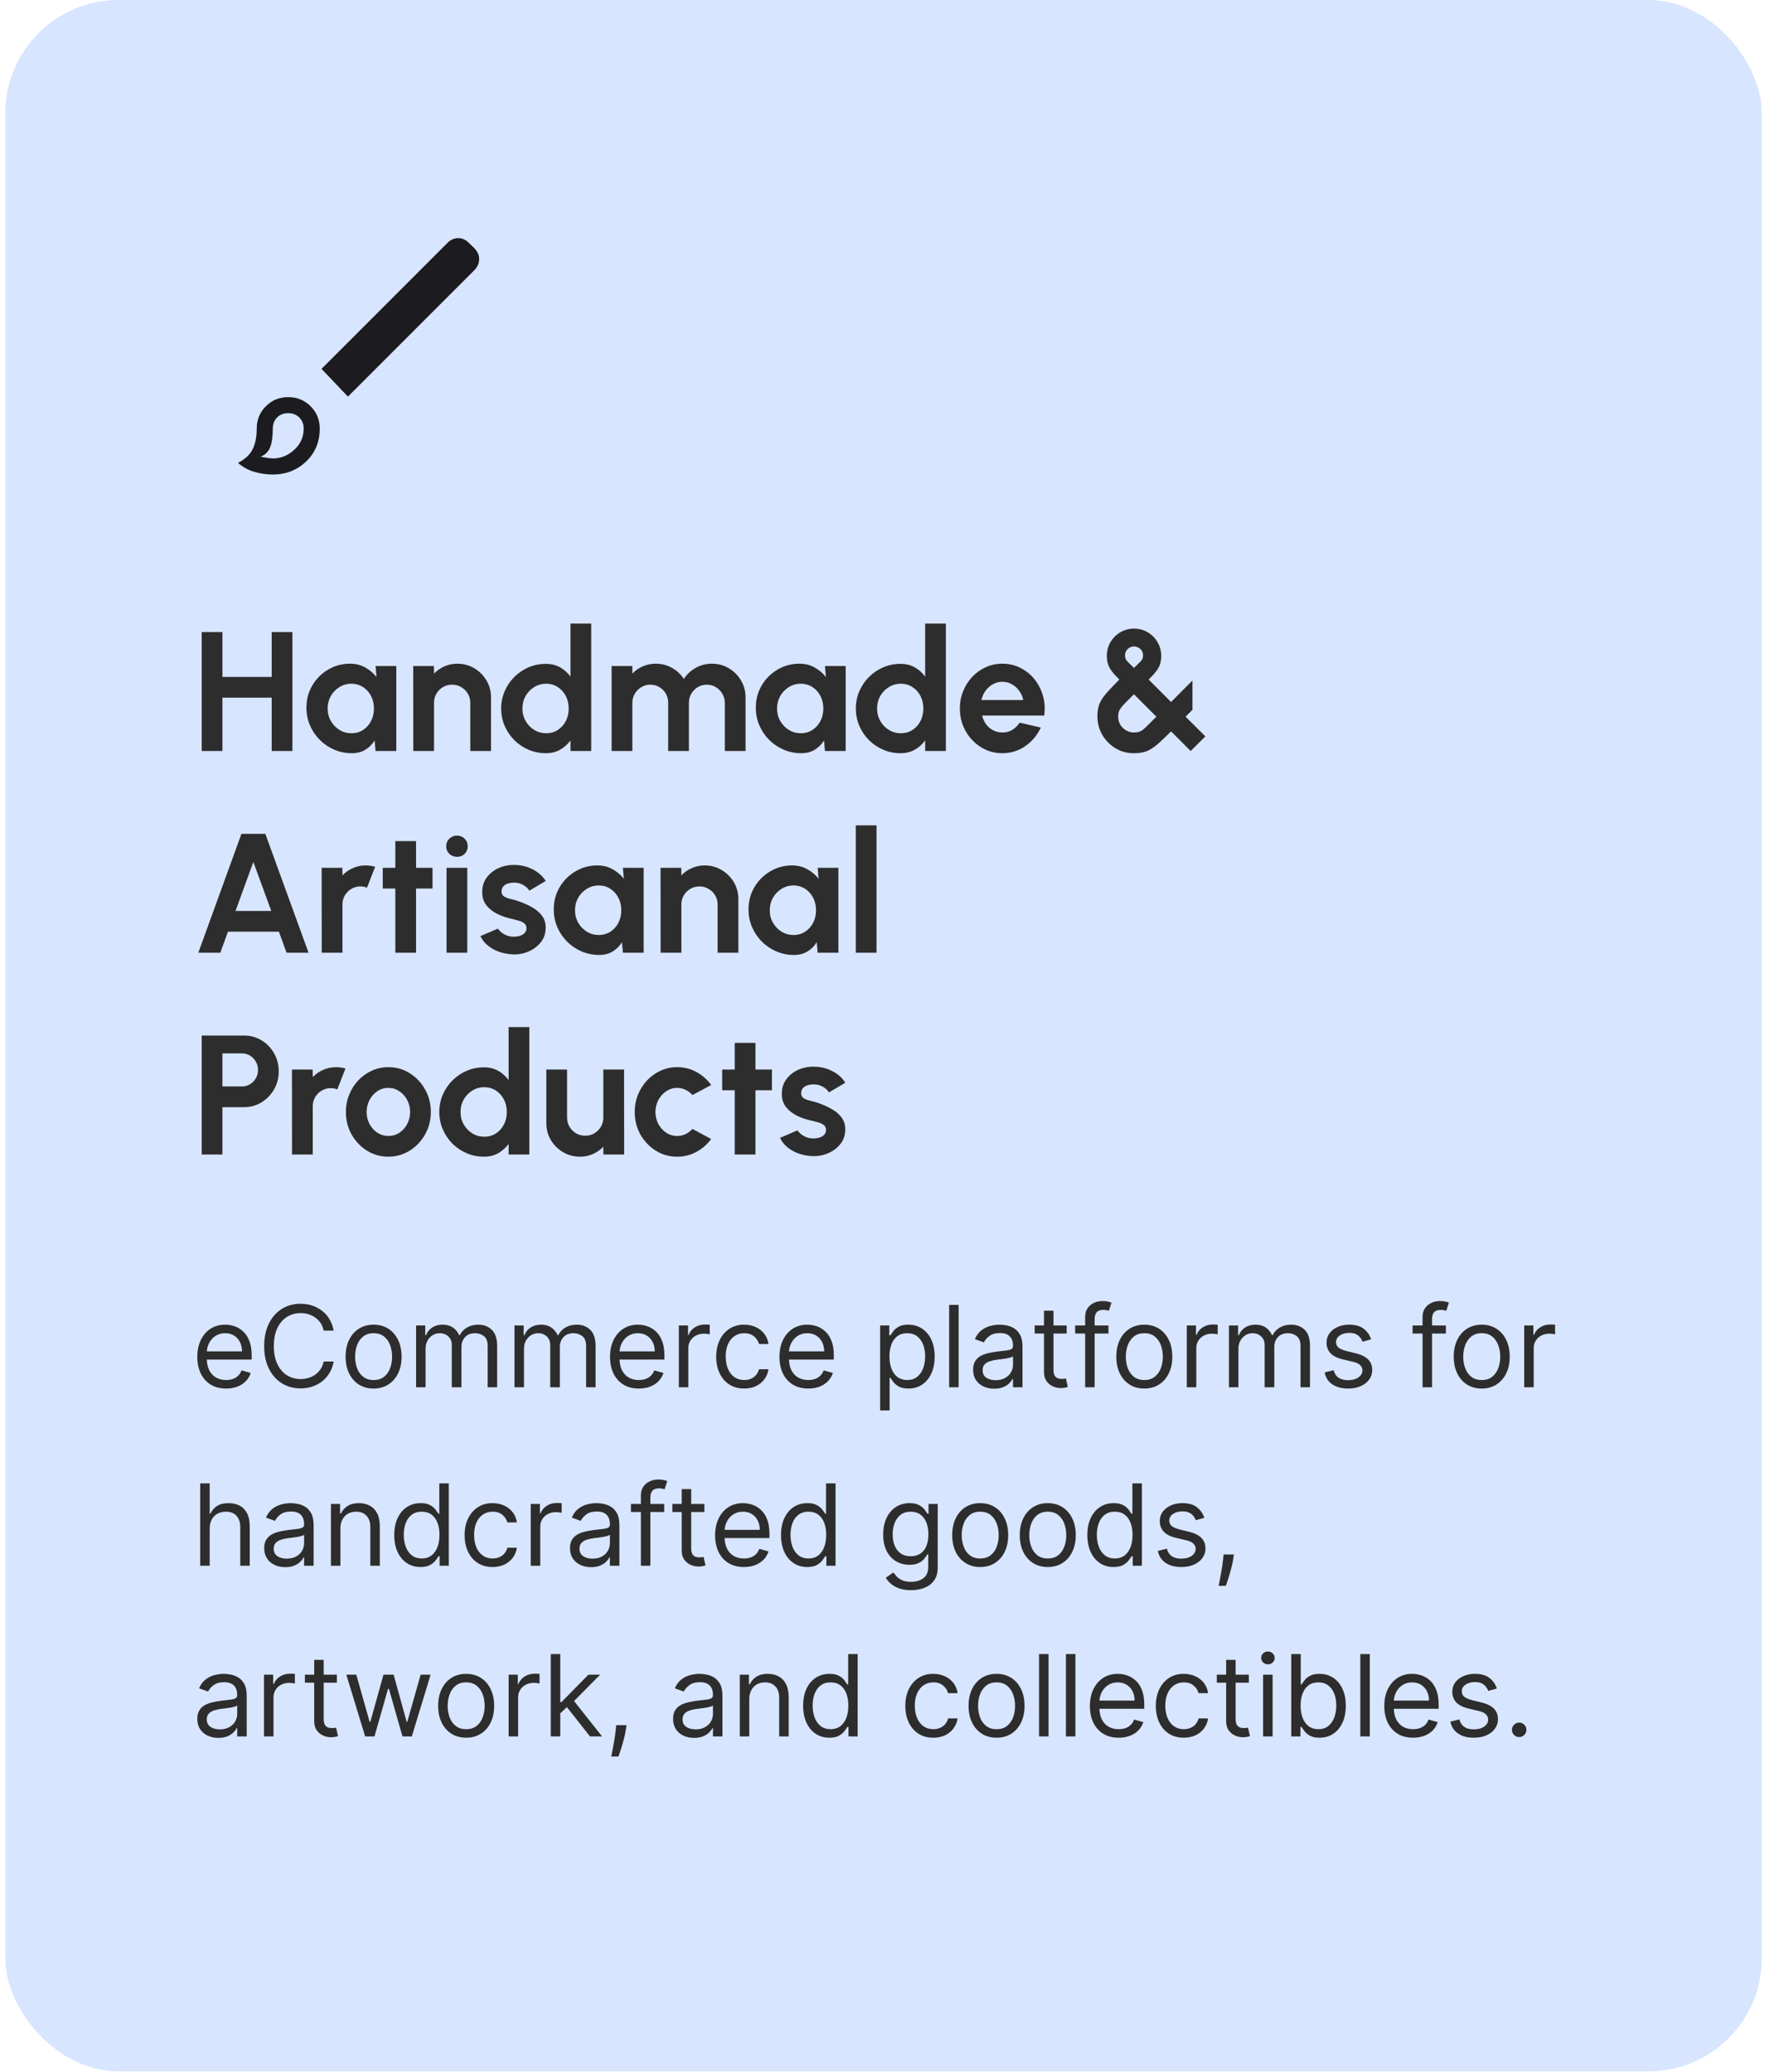
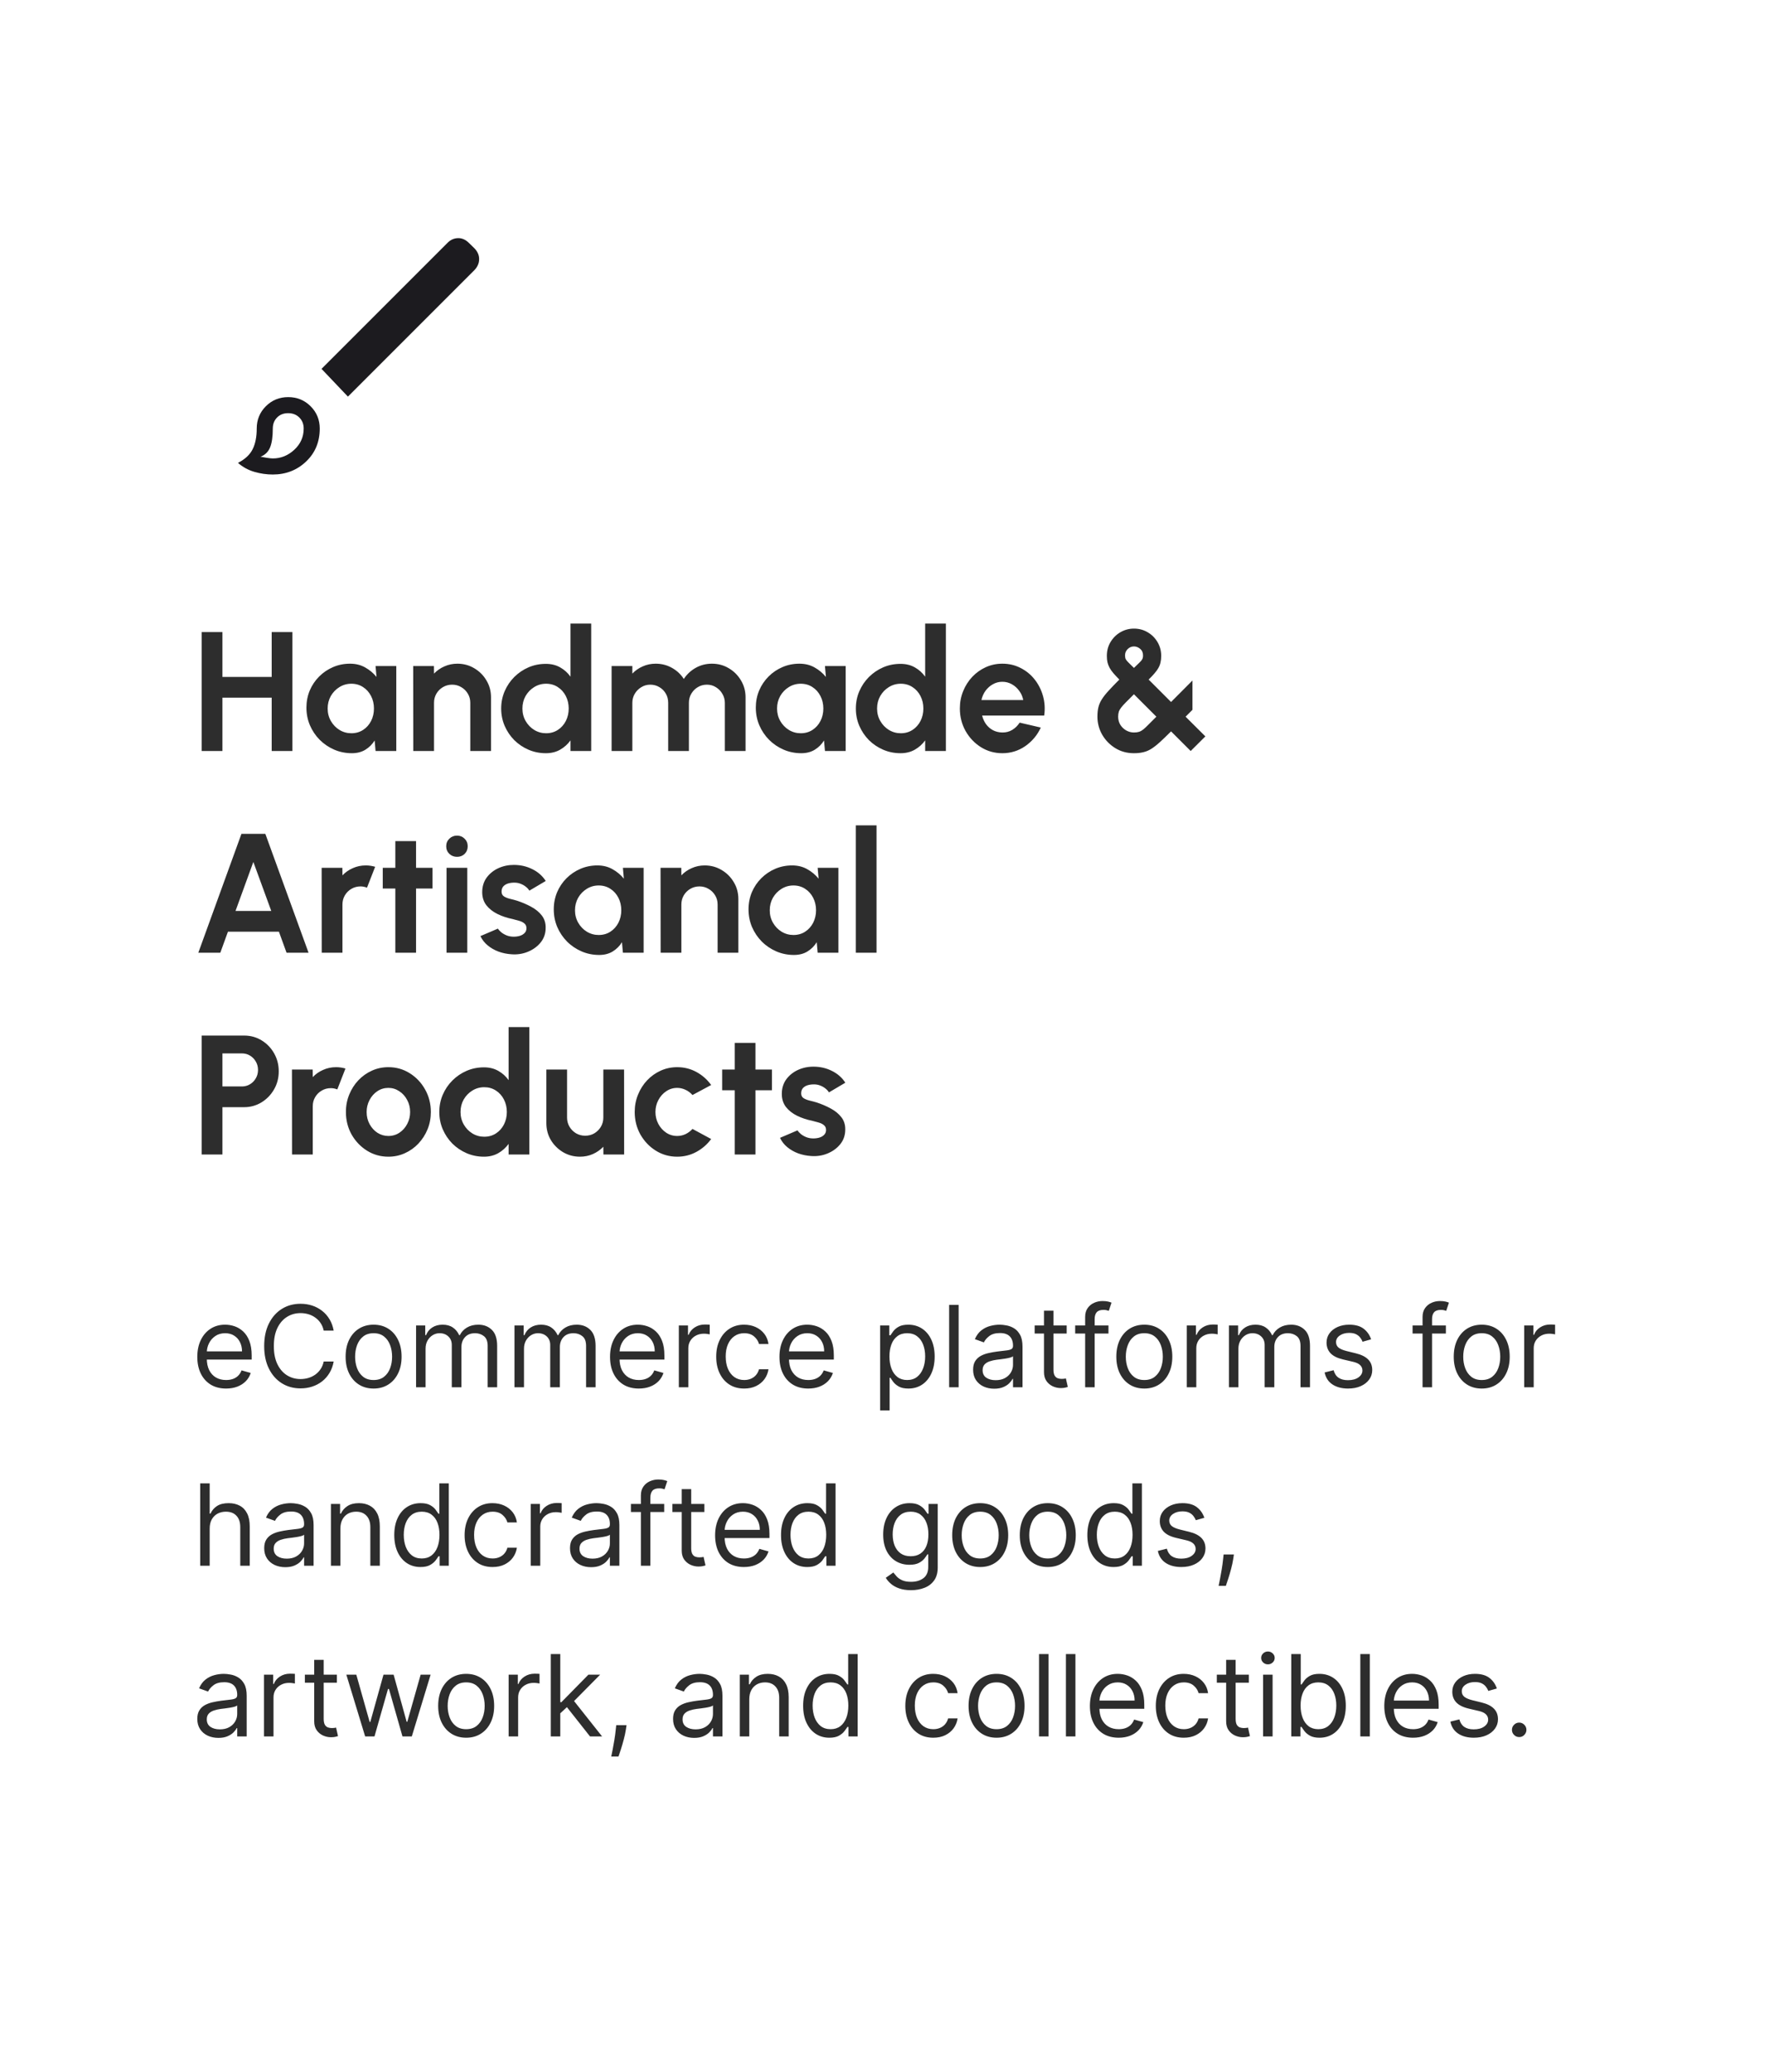
<svg xmlns="http://www.w3.org/2000/svg" width="228" height="267" viewBox="0 0 228 267" fill="none">
-   <rect x="0.684" width="226.384" height="266.959" rx="14.596" fill="#D8E5FF" />
  <mask id="mask0_4763_11039" style="mask-type:alpha" maskUnits="userSpaceOnUse" x="24" y="24" width="45" height="44">
    <rect x="24.684" y="24" width="43.788" height="43.788" fill="#D9D9D9" />
  </mask>
  <g mask="url(#mask0_4763_11039)">
    <path d="M35.159 61.154C34.359 61.154 33.569 61.04 32.788 60.813C32.006 60.586 31.299 60.2 30.668 59.655C31.568 59.197 32.197 58.615 32.554 57.91C32.91 57.205 33.089 56.312 33.089 55.231C33.089 54.098 33.481 53.139 34.267 52.355C35.052 51.571 36.012 51.179 37.147 51.179C38.282 51.179 39.243 51.571 40.03 52.355C40.818 53.139 41.211 54.098 41.211 55.231C41.211 56.95 40.624 58.366 39.451 59.481C38.278 60.596 36.847 61.154 35.159 61.154ZM35.159 59.083C36.2 59.083 37.124 58.71 37.931 57.964C38.737 57.217 39.141 56.306 39.141 55.231C39.141 54.658 38.954 54.184 38.58 53.81C38.206 53.436 37.725 53.249 37.138 53.249C36.55 53.249 36.074 53.436 35.708 53.81C35.342 54.184 35.159 54.658 35.159 55.231C35.159 56.288 35.041 57.101 34.806 57.669C34.571 58.238 34.163 58.635 33.58 58.863C33.739 58.893 33.999 58.937 34.361 58.996C34.722 59.054 34.988 59.083 35.159 59.083ZM44.842 51.115L41.439 47.537L57.659 31.317C58.05 30.914 58.504 30.705 59.021 30.69C59.538 30.675 60.013 30.884 60.445 31.317L61.136 31.99C61.558 32.423 61.764 32.899 61.754 33.42C61.745 33.94 61.539 34.407 61.136 34.821L44.842 51.115Z" fill="#1C1B1F" />
  </g>
  <path d="M35.017 81.461H37.688V96.787H35.017V89.912H28.668V96.787H25.997V81.461H28.668V87.241H35.017V81.461ZM48.405 85.84H51.076V96.787H48.405L48.285 95.43C47.986 95.919 47.588 96.316 47.092 96.623C46.603 96.922 46.023 97.072 45.351 97.072C44.541 97.072 43.782 96.918 43.074 96.612C42.366 96.305 41.742 95.882 41.202 95.342C40.669 94.802 40.25 94.178 39.943 93.47C39.644 92.762 39.494 92.003 39.494 91.193C39.494 90.412 39.637 89.679 39.921 88.993C40.213 88.307 40.618 87.705 41.136 87.187C41.655 86.668 42.253 86.263 42.932 85.972C43.611 85.68 44.34 85.534 45.121 85.534C45.844 85.534 46.489 85.694 47.059 86.015C47.635 86.336 48.124 86.745 48.526 87.241L48.405 85.84ZM45.285 94.499C45.855 94.499 46.358 94.357 46.796 94.072C47.234 93.788 47.577 93.404 47.825 92.923C48.073 92.434 48.197 91.897 48.197 91.314C48.197 90.722 48.073 90.186 47.825 89.704C47.577 89.216 47.23 88.829 46.785 88.544C46.347 88.26 45.847 88.117 45.285 88.117C44.723 88.117 44.209 88.263 43.742 88.555C43.282 88.84 42.913 89.223 42.636 89.704C42.366 90.186 42.231 90.722 42.231 91.314C42.231 91.905 42.37 92.441 42.647 92.923C42.925 93.404 43.293 93.788 43.753 94.072C44.22 94.357 44.731 94.499 45.285 94.499ZM63.285 89.869V96.787H60.614V90.569C60.614 90.139 60.508 89.748 60.297 89.398C60.085 89.04 59.8 88.759 59.443 88.555C59.092 88.343 58.702 88.238 58.271 88.238C57.841 88.238 57.447 88.343 57.089 88.555C56.739 88.759 56.458 89.04 56.246 89.398C56.042 89.748 55.94 90.139 55.94 90.569V96.787H53.269L53.258 85.84H55.929L55.94 86.814C56.312 86.42 56.757 86.11 57.275 85.884C57.793 85.65 58.352 85.534 58.95 85.534C59.745 85.534 60.472 85.731 61.129 86.125C61.785 86.512 62.307 87.033 62.694 87.69C63.088 88.34 63.285 89.066 63.285 89.869ZM73.528 80.367H76.199V96.787H73.528V95.419C73.178 95.908 72.736 96.305 72.204 96.612C71.671 96.918 71.054 97.072 70.353 97.072C69.558 97.072 68.814 96.922 68.12 96.623C67.427 96.324 66.814 95.911 66.281 95.386C65.756 94.853 65.343 94.24 65.044 93.547C64.745 92.853 64.595 92.109 64.595 91.314C64.595 90.518 64.745 89.774 65.044 89.081C65.343 88.387 65.756 87.778 66.281 87.252C66.814 86.72 67.427 86.304 68.12 86.004C68.814 85.705 69.558 85.556 70.353 85.556C71.054 85.556 71.671 85.709 72.204 86.015C72.736 86.315 73.178 86.712 73.528 87.209V80.367ZM70.386 94.499C70.956 94.499 71.459 94.357 71.897 94.072C72.335 93.788 72.678 93.404 72.926 92.923C73.174 92.434 73.298 91.897 73.298 91.314C73.298 90.722 73.174 90.186 72.926 89.704C72.678 89.216 72.331 88.829 71.886 88.544C71.448 88.26 70.948 88.117 70.386 88.117C69.824 88.117 69.31 88.263 68.843 88.555C68.383 88.84 68.014 89.223 67.737 89.704C67.467 90.186 67.332 90.722 67.332 91.314C67.332 91.905 67.471 92.441 67.748 92.923C68.025 93.404 68.394 93.788 68.854 94.072C69.321 94.357 69.832 94.499 70.386 94.499ZM78.829 96.787V85.84H81.5V86.814C81.872 86.42 82.317 86.11 82.835 85.884C83.354 85.65 83.912 85.534 84.51 85.534C85.269 85.534 85.966 85.713 86.601 86.07C87.243 86.428 87.754 86.906 88.134 87.504C88.521 86.906 89.031 86.428 89.666 86.07C90.301 85.713 90.998 85.534 91.757 85.534C92.56 85.534 93.286 85.731 93.936 86.125C94.593 86.512 95.114 87.033 95.501 87.69C95.895 88.34 96.092 89.066 96.092 89.869V96.787H93.421V90.58C93.421 90.157 93.315 89.77 93.104 89.42C92.899 89.062 92.622 88.778 92.272 88.566C91.929 88.347 91.542 88.238 91.111 88.238C90.681 88.238 90.29 88.343 89.94 88.555C89.597 88.759 89.32 89.037 89.108 89.387C88.897 89.737 88.791 90.135 88.791 90.58V96.787H86.12V90.58C86.12 90.135 86.017 89.737 85.813 89.387C85.609 89.037 85.331 88.759 84.981 88.555C84.631 88.343 84.24 88.238 83.81 88.238C83.386 88.238 83 88.347 82.649 88.566C82.299 88.778 82.018 89.062 81.806 89.42C81.602 89.77 81.5 90.157 81.5 90.58V96.787H78.829ZM106.326 85.84H108.997V96.787H106.326L106.205 95.43C105.906 95.919 105.508 96.316 105.012 96.623C104.523 96.922 103.943 97.072 103.271 97.072C102.461 97.072 101.702 96.918 100.994 96.612C100.287 96.305 99.662 95.882 99.123 95.342C98.59 94.802 98.17 94.178 97.864 93.47C97.564 92.762 97.415 92.003 97.415 91.193C97.415 90.412 97.557 89.679 97.842 88.993C98.134 88.307 98.539 87.705 99.057 87.187C99.575 86.668 100.173 86.263 100.852 85.972C101.531 85.68 102.261 85.534 103.041 85.534C103.764 85.534 104.41 85.694 104.979 86.015C105.556 86.336 106.045 86.745 106.446 87.241L106.326 85.84ZM103.206 94.499C103.775 94.499 104.279 94.357 104.716 94.072C105.154 93.788 105.497 93.404 105.745 92.923C105.994 92.434 106.118 91.897 106.118 91.314C106.118 90.722 105.994 90.186 105.745 89.704C105.497 89.216 105.151 88.829 104.705 88.544C104.268 88.26 103.768 88.117 103.206 88.117C102.644 88.117 102.129 88.263 101.662 88.555C101.202 88.84 100.834 89.223 100.557 89.704C100.287 90.186 100.152 90.722 100.152 91.314C100.152 91.905 100.29 92.441 100.567 92.923C100.845 93.404 101.213 93.788 101.673 94.072C102.14 94.357 102.651 94.499 103.206 94.499ZM119.24 80.367H121.911V96.787H119.24V95.419C118.89 95.908 118.448 96.305 117.915 96.612C117.383 96.918 116.766 97.072 116.065 97.072C115.27 97.072 114.526 96.922 113.832 96.623C113.139 96.324 112.526 95.911 111.993 95.386C111.468 94.853 111.055 94.24 110.756 93.547C110.457 92.853 110.307 92.109 110.307 91.314C110.307 90.518 110.457 89.774 110.756 89.081C111.055 88.387 111.468 87.778 111.993 87.252C112.526 86.72 113.139 86.304 113.832 86.004C114.526 85.705 115.27 85.556 116.065 85.556C116.766 85.556 117.383 85.709 117.915 86.015C118.448 86.315 118.89 86.712 119.24 87.209V80.367ZM116.098 94.499C116.668 94.499 117.171 94.357 117.609 94.072C118.047 93.788 118.39 93.404 118.638 92.923C118.886 92.434 119.01 91.897 119.01 91.314C119.01 90.722 118.886 90.186 118.638 89.704C118.39 89.216 118.043 88.829 117.598 88.544C117.16 88.26 116.66 88.117 116.098 88.117C115.536 88.117 115.022 88.263 114.555 88.555C114.095 88.84 113.726 89.223 113.449 89.704C113.179 90.186 113.044 90.722 113.044 91.314C113.044 91.905 113.183 92.441 113.46 92.923C113.737 93.404 114.106 93.788 114.566 94.072C115.033 94.357 115.544 94.499 116.098 94.499ZM129.187 97.072C128.179 97.072 127.26 96.813 126.428 96.294C125.603 95.776 124.943 95.079 124.446 94.204C123.958 93.328 123.713 92.361 123.713 91.303C123.713 90.507 123.855 89.763 124.14 89.07C124.425 88.369 124.815 87.756 125.311 87.23C125.815 86.698 126.399 86.282 127.063 85.983C127.727 85.683 128.435 85.534 129.187 85.534C130.04 85.534 130.821 85.716 131.529 86.081C132.244 86.439 132.85 86.931 133.346 87.559C133.843 88.186 134.204 88.902 134.43 89.704C134.656 90.507 134.707 91.347 134.583 92.222H126.581C126.683 92.631 126.851 92.999 127.085 93.328C127.318 93.649 127.614 93.908 127.971 94.105C128.329 94.295 128.734 94.393 129.187 94.401C129.654 94.408 130.077 94.299 130.456 94.072C130.843 93.839 131.164 93.525 131.42 93.131L134.145 93.766C133.7 94.736 133.036 95.532 132.153 96.152C131.27 96.765 130.281 97.072 129.187 97.072ZM126.494 90.219H131.879C131.799 89.781 131.628 89.387 131.365 89.037C131.11 88.679 130.792 88.394 130.413 88.183C130.033 87.971 129.624 87.865 129.187 87.865C128.749 87.865 128.344 87.971 127.971 88.183C127.599 88.387 127.282 88.668 127.019 89.026C126.764 89.376 126.588 89.774 126.494 90.219ZM146.15 97.072C145.252 97.072 144.45 96.853 143.742 96.415C143.034 95.977 142.472 95.4 142.056 94.685C141.647 93.963 141.443 93.186 141.443 92.354C141.443 91.886 141.487 91.478 141.574 91.128C141.662 90.777 141.811 90.438 142.023 90.109C142.235 89.774 142.523 89.409 142.888 89.015C143.253 88.613 143.712 88.135 144.267 87.581C143.968 87.274 143.712 87.001 143.501 86.76C143.296 86.519 143.132 86.285 143.008 86.059C142.884 85.826 142.793 85.588 142.735 85.348C142.683 85.107 142.658 84.833 142.658 84.527C142.658 83.855 142.818 83.257 143.14 82.731C143.461 82.198 143.888 81.779 144.42 81.472C144.953 81.166 145.53 81.013 146.15 81.013C146.799 81.013 147.387 81.169 147.912 81.483C148.445 81.79 148.868 82.21 149.182 82.742C149.503 83.275 149.664 83.87 149.664 84.527C149.664 84.84 149.635 85.121 149.576 85.37C149.525 85.618 149.434 85.855 149.303 86.081C149.179 86.307 149.011 86.541 148.799 86.782C148.595 87.022 148.343 87.289 148.044 87.581L150.934 90.471L153.692 87.701V91.478L152.806 92.365L155.356 94.904L153.463 96.787L150.934 94.258C150.372 94.82 149.89 95.284 149.489 95.649C149.087 96.013 148.719 96.302 148.383 96.513C148.055 96.718 147.715 96.86 147.365 96.94C147.022 97.028 146.617 97.072 146.15 97.072ZM146.15 94.401C146.405 94.401 146.628 94.371 146.818 94.313C147.007 94.247 147.197 94.138 147.387 93.985C147.577 93.824 147.799 93.612 148.055 93.35C148.317 93.087 148.646 92.759 149.04 92.365L146.15 89.475C145.741 89.891 145.402 90.23 145.132 90.493C144.869 90.755 144.665 90.982 144.519 91.171C144.373 91.354 144.267 91.536 144.201 91.719C144.143 91.901 144.114 92.116 144.114 92.365C144.114 92.759 144.209 93.109 144.398 93.415C144.595 93.722 144.847 93.963 145.154 94.138C145.468 94.313 145.8 94.401 146.15 94.401ZM146.15 86.081C146.478 85.767 146.723 85.53 146.883 85.37C147.051 85.209 147.164 85.07 147.223 84.954C147.288 84.829 147.321 84.669 147.321 84.472C147.321 84.107 147.197 83.822 146.949 83.618C146.701 83.414 146.435 83.311 146.15 83.311C145.843 83.311 145.573 83.425 145.34 83.651C145.114 83.877 145.001 84.151 145.001 84.472C145.001 84.669 145.033 84.833 145.099 84.964C145.172 85.096 145.292 85.242 145.46 85.402C145.628 85.563 145.858 85.789 146.15 86.081ZM31.12 107.461H34.197L39.769 122.787H36.933L35.948 120.072H29.38L28.395 122.787H25.559L31.12 107.461ZM30.354 117.401H34.963L32.653 111.085L30.354 117.401ZM41.466 122.787L41.456 111.84H44.127L44.138 112.814C44.51 112.42 44.955 112.11 45.473 111.884C45.991 111.65 46.549 111.534 47.148 111.534C47.549 111.534 47.951 111.592 48.352 111.709L47.301 114.402C47.024 114.292 46.746 114.238 46.469 114.238C46.039 114.238 45.645 114.343 45.287 114.555C44.937 114.759 44.656 115.04 44.444 115.398C44.24 115.748 44.138 116.139 44.138 116.569V122.787H41.466ZM55.747 114.511H53.623V122.787H50.952V114.511H49.332V111.84H50.952V108.403H53.623V111.84H55.747V114.511ZM57.555 111.84H60.226V122.787H57.555V111.84ZM58.913 110.428C58.519 110.428 58.186 110.3 57.916 110.045C57.646 109.782 57.511 109.454 57.511 109.06C57.511 108.673 57.646 108.348 57.916 108.085C58.186 107.823 58.515 107.691 58.902 107.691C59.288 107.691 59.613 107.823 59.876 108.085C60.146 108.348 60.281 108.673 60.281 109.06C60.281 109.454 60.15 109.782 59.887 110.045C59.624 110.3 59.299 110.428 58.913 110.428ZM65.916 122.984C65.347 122.948 64.796 122.835 64.263 122.645C63.737 122.448 63.27 122.181 62.862 121.846C62.453 121.51 62.139 121.109 61.92 120.642L64.175 119.678C64.263 119.824 64.405 119.981 64.602 120.149C64.799 120.309 65.033 120.444 65.303 120.554C65.58 120.663 65.883 120.718 66.211 120.718C66.489 120.718 66.751 120.682 67 120.609C67.255 120.528 67.459 120.408 67.613 120.247C67.773 120.087 67.853 119.879 67.853 119.623C67.853 119.353 67.759 119.145 67.569 118.999C67.386 118.846 67.153 118.733 66.868 118.66C66.591 118.58 66.321 118.507 66.058 118.441C65.365 118.303 64.719 118.087 64.121 117.795C63.529 117.503 63.051 117.128 62.687 116.668C62.329 116.201 62.15 115.639 62.15 114.982C62.15 114.259 62.34 113.635 62.719 113.11C63.106 112.585 63.606 112.18 64.219 111.895C64.839 111.61 65.507 111.468 66.222 111.468C67.091 111.468 67.886 111.65 68.609 112.015C69.339 112.373 69.915 112.88 70.338 113.537L68.226 114.785C68.124 114.61 67.981 114.449 67.799 114.303C67.616 114.15 67.408 114.026 67.175 113.931C66.941 113.829 66.697 113.77 66.441 113.756C66.113 113.741 65.814 113.77 65.544 113.843C65.274 113.916 65.055 114.041 64.887 114.216C64.726 114.391 64.646 114.624 64.646 114.916C64.646 115.194 64.755 115.402 64.974 115.54C65.193 115.672 65.456 115.774 65.763 115.847C66.076 115.92 66.376 116 66.66 116.088C67.302 116.299 67.905 116.558 68.466 116.865C69.036 117.171 69.492 117.547 69.835 117.992C70.178 118.438 70.342 118.97 70.328 119.591C70.328 120.299 70.116 120.919 69.692 121.452C69.269 121.977 68.722 122.378 68.05 122.656C67.386 122.933 66.675 123.043 65.916 122.984ZM80.284 111.84H82.955V122.787H80.284L80.163 121.43C79.864 121.919 79.466 122.316 78.97 122.623C78.481 122.922 77.901 123.072 77.23 123.072C76.42 123.072 75.661 122.918 74.953 122.612C74.245 122.305 73.621 121.882 73.081 121.342C72.548 120.802 72.128 120.178 71.822 119.47C71.523 118.762 71.373 118.003 71.373 117.193C71.373 116.412 71.515 115.679 71.8 114.993C72.092 114.307 72.497 113.705 73.015 113.187C73.533 112.669 74.132 112.263 74.81 111.972C75.489 111.68 76.219 111.534 77 111.534C77.722 111.534 78.368 111.694 78.937 112.015C79.514 112.336 80.003 112.745 80.404 113.241L80.284 111.84ZM77.164 120.499C77.733 120.499 78.237 120.357 78.675 120.072C79.112 119.788 79.456 119.405 79.704 118.923C79.952 118.434 80.076 117.897 80.076 117.314C80.076 116.723 79.952 116.186 79.704 115.704C79.456 115.215 79.109 114.829 78.664 114.544C78.226 114.259 77.726 114.117 77.164 114.117C76.602 114.117 76.088 114.263 75.621 114.555C75.161 114.84 74.792 115.223 74.515 115.704C74.245 116.186 74.11 116.723 74.11 117.314C74.11 117.905 74.249 118.441 74.526 118.923C74.803 119.405 75.172 119.788 75.631 120.072C76.099 120.357 76.609 120.499 77.164 120.499ZM95.164 115.869V122.787H92.493V116.569C92.493 116.139 92.387 115.748 92.175 115.398C91.963 115.04 91.679 114.759 91.321 114.555C90.971 114.343 90.581 114.238 90.15 114.238C89.719 114.238 89.325 114.343 88.968 114.555C88.617 114.759 88.336 115.04 88.125 115.398C87.92 115.748 87.818 116.139 87.818 116.569V122.787H85.147L85.136 111.84H87.807L87.818 112.814C88.191 112.42 88.636 112.11 89.154 111.884C89.672 111.65 90.23 111.534 90.829 111.534C91.624 111.534 92.35 111.731 93.007 112.125C93.664 112.512 94.186 113.033 94.573 113.69C94.967 114.34 95.164 115.066 95.164 115.869ZM105.385 111.84H108.056V122.787H105.385L105.264 121.43C104.965 121.919 104.567 122.316 104.071 122.623C103.582 122.922 103.002 123.072 102.331 123.072C101.521 123.072 100.762 122.918 100.054 122.612C99.346 122.305 98.722 121.882 98.182 121.342C97.649 120.802 97.229 120.178 96.923 119.47C96.624 118.762 96.474 118.003 96.474 117.193C96.474 116.412 96.616 115.679 96.901 114.993C97.193 114.307 97.598 113.705 98.116 113.187C98.634 112.669 99.233 112.263 99.911 111.972C100.59 111.68 101.32 111.534 102.101 111.534C102.823 111.534 103.469 111.694 104.038 112.015C104.615 112.336 105.104 112.745 105.505 113.241L105.385 111.84ZM102.265 120.499C102.834 120.499 103.338 120.357 103.776 120.072C104.213 119.788 104.557 119.405 104.805 118.923C105.053 118.434 105.177 117.897 105.177 117.314C105.177 116.723 105.053 116.186 104.805 115.704C104.557 115.215 104.21 114.829 103.765 114.544C103.327 114.259 102.827 114.117 102.265 114.117C101.703 114.117 101.188 114.263 100.721 114.555C100.262 114.84 99.893 115.223 99.616 115.704C99.346 116.186 99.211 116.723 99.211 117.314C99.211 117.905 99.349 118.441 99.627 118.923C99.904 119.405 100.273 119.788 100.732 120.072C101.199 120.357 101.71 120.499 102.265 120.499ZM110.301 122.787V106.367H112.972V122.787H110.301ZM25.997 148.787V133.461H31.471C32.303 133.461 33.054 133.669 33.726 134.085C34.404 134.501 34.941 135.06 35.335 135.76C35.729 136.461 35.926 137.231 35.926 138.07C35.926 138.931 35.722 139.712 35.313 140.413C34.912 141.106 34.372 141.661 33.693 142.077C33.014 142.485 32.273 142.69 31.471 142.69H28.668V148.787H25.997ZM28.668 140.019H31.186C31.566 140.019 31.912 139.924 32.226 139.734C32.54 139.544 32.788 139.289 32.97 138.968C33.16 138.647 33.255 138.289 33.255 137.895C33.255 137.494 33.16 137.132 32.97 136.811C32.788 136.49 32.54 136.235 32.226 136.045C31.912 135.855 31.566 135.76 31.186 135.76H28.668V140.019ZM37.639 148.787L37.628 137.84H40.299L40.31 138.814C40.682 138.42 41.128 138.11 41.646 137.884C42.164 137.65 42.722 137.534 43.321 137.534C43.722 137.534 44.123 137.592 44.525 137.709L43.474 140.402C43.197 140.292 42.919 140.238 42.642 140.238C42.211 140.238 41.817 140.343 41.46 140.555C41.109 140.759 40.828 141.04 40.617 141.398C40.413 141.748 40.31 142.139 40.31 142.569V148.787H37.639ZM50.056 149.072C49.049 149.072 48.13 148.813 47.298 148.294C46.473 147.776 45.813 147.083 45.316 146.215C44.828 145.339 44.583 144.372 44.583 143.314C44.583 142.511 44.725 141.763 45.01 141.07C45.295 140.369 45.685 139.756 46.181 139.23C46.685 138.698 47.269 138.282 47.933 137.982C48.597 137.683 49.305 137.534 50.056 137.534C51.064 137.534 51.98 137.793 52.804 138.311C53.636 138.829 54.297 139.526 54.786 140.402C55.282 141.278 55.53 142.248 55.53 143.314C55.53 144.109 55.388 144.854 55.103 145.547C54.818 146.24 54.424 146.853 53.921 147.386C53.425 147.911 52.844 148.324 52.18 148.623C51.523 148.922 50.816 149.072 50.056 149.072ZM50.056 146.401C50.589 146.401 51.067 146.258 51.491 145.974C51.914 145.689 52.246 145.313 52.487 144.846C52.735 144.379 52.859 143.868 52.859 143.314C52.859 142.744 52.731 142.226 52.476 141.759C52.228 141.285 51.888 140.909 51.458 140.632C51.034 140.347 50.567 140.205 50.056 140.205C49.531 140.205 49.057 140.347 48.633 140.632C48.21 140.916 47.874 141.296 47.626 141.77C47.378 142.244 47.254 142.759 47.254 143.314C47.254 143.89 47.382 144.412 47.637 144.879C47.893 145.346 48.232 145.718 48.655 145.996C49.086 146.266 49.553 146.401 50.056 146.401ZM65.553 132.367H68.224V148.787H65.553V147.419C65.203 147.908 64.761 148.305 64.228 148.612C63.696 148.918 63.079 149.072 62.379 149.072C61.583 149.072 60.839 148.922 60.145 148.623C59.452 148.324 58.839 147.911 58.306 147.386C57.781 146.853 57.368 146.24 57.069 145.547C56.77 144.854 56.62 144.109 56.62 143.314C56.62 142.518 56.77 141.774 57.069 141.08C57.368 140.387 57.781 139.778 58.306 139.252C58.839 138.72 59.452 138.304 60.145 138.004C60.839 137.705 61.583 137.556 62.379 137.556C63.079 137.556 63.696 137.709 64.228 138.015C64.761 138.315 65.203 138.712 65.553 139.209V132.367ZM62.411 146.499C62.98 146.499 63.484 146.357 63.922 146.072C64.36 145.788 64.703 145.405 64.951 144.923C65.199 144.434 65.323 143.897 65.323 143.314C65.323 142.723 65.199 142.186 64.951 141.704C64.703 141.215 64.356 140.829 63.911 140.544C63.473 140.259 62.973 140.117 62.411 140.117C61.849 140.117 61.335 140.263 60.868 140.555C60.408 140.84 60.039 141.223 59.762 141.704C59.492 142.186 59.357 142.723 59.357 143.314C59.357 143.905 59.496 144.441 59.773 144.923C60.05 145.405 60.419 145.788 60.879 146.072C61.346 146.357 61.857 146.499 62.411 146.499ZM70.416 144.737V137.84H73.087V144.036C73.087 144.467 73.193 144.861 73.405 145.218C73.616 145.569 73.897 145.85 74.248 146.061C74.605 146.266 74.996 146.368 75.419 146.368C75.857 146.368 76.251 146.266 76.601 146.061C76.951 145.85 77.232 145.569 77.444 145.218C77.656 144.861 77.761 144.467 77.761 144.036V137.84H80.433L80.444 148.787H77.772L77.761 147.791C77.382 148.185 76.933 148.499 76.415 148.732C75.897 148.959 75.342 149.072 74.751 149.072C73.956 149.072 73.229 148.878 72.573 148.492C71.916 148.097 71.39 147.576 70.996 146.926C70.609 146.269 70.416 145.54 70.416 144.737ZM89.251 145.492L91.659 146.795C91.156 147.481 90.524 148.032 89.765 148.448C89.006 148.864 88.178 149.072 87.28 149.072C86.273 149.072 85.354 148.813 84.522 148.294C83.697 147.776 83.037 147.083 82.54 146.215C82.051 145.339 81.807 144.372 81.807 143.314C81.807 142.511 81.949 141.763 82.234 141.07C82.518 140.369 82.909 139.756 83.405 139.23C83.909 138.698 84.493 138.282 85.157 137.982C85.821 137.683 86.529 137.534 87.28 137.534C88.178 137.534 89.006 137.742 89.765 138.158C90.524 138.574 91.156 139.132 91.659 139.833L89.251 141.124C88.995 140.832 88.692 140.606 88.342 140.446C87.999 140.285 87.645 140.205 87.28 140.205C86.755 140.205 86.281 140.351 85.857 140.643C85.434 140.927 85.098 141.307 84.85 141.781C84.602 142.248 84.478 142.759 84.478 143.314C84.478 143.861 84.602 144.372 84.85 144.846C85.098 145.313 85.434 145.689 85.857 145.974C86.281 146.258 86.755 146.401 87.28 146.401C87.66 146.401 88.021 146.32 88.364 146.16C88.707 145.992 89.003 145.769 89.251 145.492ZM99.492 140.511H97.368V148.787H94.697V140.511H93.077V137.84H94.697V134.403H97.368V137.84H99.492V140.511ZM104.529 148.984C103.96 148.948 103.409 148.835 102.876 148.645C102.351 148.448 101.884 148.181 101.475 147.846C101.067 147.51 100.753 147.109 100.534 146.642L102.789 145.678C102.876 145.824 103.019 145.981 103.216 146.149C103.413 146.309 103.646 146.444 103.916 146.554C104.194 146.663 104.497 146.718 104.825 146.718C105.102 146.718 105.365 146.682 105.613 146.609C105.869 146.528 106.073 146.408 106.226 146.247C106.387 146.087 106.467 145.879 106.467 145.623C106.467 145.353 106.372 145.145 106.182 144.999C106 144.846 105.766 144.733 105.482 144.66C105.204 144.58 104.934 144.507 104.672 144.441C103.978 144.303 103.333 144.087 102.734 143.795C102.143 143.503 101.665 143.128 101.3 142.668C100.942 142.201 100.764 141.639 100.764 140.982C100.764 140.259 100.953 139.635 101.333 139.11C101.72 138.585 102.22 138.18 102.833 137.895C103.453 137.61 104.121 137.468 104.836 137.468C105.704 137.468 106.5 137.65 107.222 138.015C107.952 138.373 108.529 138.88 108.952 139.537L106.839 140.785C106.737 140.61 106.595 140.449 106.412 140.303C106.23 140.15 106.022 140.026 105.788 139.931C105.555 139.829 105.31 139.77 105.055 139.756C104.726 139.741 104.427 139.77 104.157 139.843C103.887 139.916 103.668 140.041 103.5 140.216C103.34 140.391 103.26 140.624 103.26 140.916C103.26 141.194 103.369 141.402 103.588 141.54C103.807 141.672 104.07 141.774 104.376 141.847C104.69 141.92 104.989 142 105.274 142.088C105.916 142.299 106.518 142.558 107.08 142.865C107.649 143.171 108.105 143.547 108.448 143.992C108.791 144.438 108.956 144.97 108.941 145.591C108.941 146.299 108.729 146.919 108.306 147.452C107.883 147.977 107.335 148.378 106.664 148.656C106 148.933 105.288 149.043 104.529 148.984Z" fill="#2D2D2D" />
  <path d="M29.141 178.953C28.374 178.953 27.712 178.784 27.156 178.445C26.603 178.103 26.176 177.626 25.876 177.014C25.579 176.399 25.43 175.684 25.43 174.869C25.43 174.053 25.579 173.334 25.876 172.712C26.176 172.087 26.595 171.6 27.13 171.251C27.669 170.898 28.298 170.722 29.017 170.722C29.431 170.722 29.841 170.791 30.245 170.929C30.649 171.068 31.017 171.292 31.349 171.603C31.681 171.911 31.945 172.318 32.142 172.826C32.339 173.334 32.438 173.96 32.438 174.703V175.221H26.301V174.164H31.194C31.194 173.714 31.104 173.314 30.924 172.961C30.748 172.609 30.496 172.331 30.167 172.127C29.843 171.923 29.459 171.821 29.017 171.821C28.529 171.821 28.108 171.942 27.752 172.184C27.4 172.422 27.128 172.733 26.938 173.117C26.748 173.5 26.653 173.911 26.653 174.35V175.055C26.653 175.656 26.757 176.166 26.964 176.584C27.175 176.999 27.467 177.315 27.84 177.533C28.213 177.747 28.647 177.854 29.141 177.854C29.462 177.854 29.753 177.809 30.012 177.719C30.274 177.626 30.501 177.488 30.691 177.305C30.881 177.118 31.028 176.887 31.131 176.61L32.313 176.942C32.189 177.343 31.98 177.695 31.686 177.999C31.392 178.3 31.03 178.535 30.598 178.704C30.166 178.87 29.68 178.953 29.141 178.953ZM43.006 171.489H41.721C41.645 171.119 41.512 170.795 41.322 170.515C41.135 170.235 40.907 170 40.638 169.81C40.371 169.616 40.076 169.471 39.751 169.374C39.426 169.278 39.088 169.229 38.735 169.229C38.093 169.229 37.51 169.392 36.989 169.717C36.47 170.041 36.057 170.52 35.75 171.152C35.446 171.785 35.294 172.56 35.294 173.48C35.294 174.399 35.446 175.174 35.75 175.807C36.057 176.439 36.47 176.918 36.989 177.243C37.51 177.567 38.093 177.73 38.735 177.73C39.088 177.73 39.426 177.681 39.751 177.585C40.076 177.488 40.371 177.344 40.638 177.154C40.907 176.961 41.135 176.724 41.322 176.444C41.512 176.161 41.645 175.836 41.721 175.47H43.006C42.91 176.012 42.733 176.498 42.477 176.926C42.222 177.355 41.904 177.719 41.524 178.02C41.144 178.317 40.717 178.543 40.244 178.699C39.774 178.854 39.271 178.932 38.735 178.932C37.83 178.932 37.025 178.711 36.32 178.269C35.615 177.826 35.06 177.198 34.656 176.382C34.252 175.567 34.05 174.599 34.05 173.48C34.05 172.36 34.252 171.392 34.656 170.577C35.06 169.761 35.615 169.133 36.32 168.69C37.025 168.248 37.83 168.027 38.735 168.027C39.271 168.027 39.774 168.105 40.244 168.26C40.717 168.416 41.144 168.644 41.524 168.944C41.904 169.241 42.222 169.604 42.477 170.033C42.733 170.458 42.91 170.943 43.006 171.489ZM48.152 178.953C47.433 178.953 46.803 178.782 46.26 178.44C45.721 178.098 45.299 177.619 44.995 177.004C44.695 176.389 44.544 175.67 44.544 174.848C44.544 174.019 44.695 173.295 44.995 172.676C45.299 172.058 45.721 171.577 46.26 171.235C46.803 170.893 47.433 170.722 48.152 170.722C48.871 170.722 49.499 170.893 50.038 171.235C50.581 171.577 51.003 172.058 51.303 172.676C51.607 173.295 51.759 174.019 51.759 174.848C51.759 175.67 51.607 176.389 51.303 177.004C51.003 177.619 50.581 178.098 50.038 178.44C49.499 178.782 48.871 178.953 48.152 178.953ZM48.152 177.854C48.698 177.854 49.147 177.714 49.499 177.434C49.852 177.154 50.113 176.786 50.282 176.33C50.452 175.874 50.536 175.38 50.536 174.848C50.536 174.316 50.452 173.82 50.282 173.36C50.113 172.901 49.852 172.529 49.499 172.246C49.147 171.963 48.698 171.821 48.152 171.821C47.606 171.821 47.157 171.963 46.804 172.246C46.452 172.529 46.191 172.901 46.022 173.36C45.852 173.82 45.768 174.316 45.768 174.848C45.768 175.38 45.852 175.874 46.022 176.33C46.191 176.786 46.452 177.154 46.804 177.434C47.157 177.714 47.606 177.854 48.152 177.854ZM53.627 178.787V170.826H54.808V172.07H54.912C55.078 171.645 55.346 171.315 55.715 171.08C56.085 170.841 56.529 170.722 57.047 170.722C57.573 170.722 58.01 170.841 58.359 171.08C58.711 171.315 58.986 171.645 59.183 172.07H59.266C59.47 171.658 59.776 171.332 60.183 171.09C60.591 170.845 61.08 170.722 61.65 170.722C62.362 170.722 62.944 170.945 63.397 171.391C63.85 171.833 64.076 172.522 64.076 173.459V178.787H62.853V173.459C62.853 172.871 62.692 172.452 62.371 172.199C62.049 171.947 61.671 171.821 61.236 171.821C60.676 171.821 60.242 171.99 59.934 172.329C59.627 172.664 59.473 173.089 59.473 173.604V178.787H58.229V173.334C58.229 172.882 58.082 172.517 57.789 172.241C57.495 171.961 57.117 171.821 56.654 171.821C56.336 171.821 56.038 171.906 55.762 172.075C55.489 172.244 55.268 172.479 55.099 172.78C54.933 173.077 54.85 173.421 54.85 173.811V178.787H53.627ZM66.312 178.787V170.826H67.494V172.07H67.598C67.764 171.645 68.032 171.315 68.401 171.08C68.771 170.841 69.215 170.722 69.733 170.722C70.259 170.722 70.696 170.841 71.045 171.08C71.397 171.315 71.672 171.645 71.869 172.07H71.952C72.156 171.658 72.462 171.332 72.869 171.09C73.277 170.845 73.766 170.722 74.336 170.722C75.048 170.722 75.63 170.945 76.083 171.391C76.535 171.833 76.762 172.522 76.762 173.459V178.787H75.539V173.459C75.539 172.871 75.378 172.452 75.056 172.199C74.735 171.947 74.357 171.821 73.921 171.821C73.362 171.821 72.928 171.99 72.62 172.329C72.313 172.664 72.159 173.089 72.159 173.604V178.787H70.915V173.334C70.915 172.882 70.768 172.517 70.475 172.241C70.181 171.961 69.802 171.821 69.34 171.821C69.022 171.821 68.724 171.906 68.448 172.075C68.175 172.244 67.954 172.479 67.784 172.78C67.619 173.077 67.536 173.421 67.536 173.811V178.787H66.312ZM82.336 178.953C81.569 178.953 80.907 178.784 80.351 178.445C79.798 178.103 79.372 177.626 79.071 177.014C78.774 176.399 78.625 175.684 78.625 174.869C78.625 174.053 78.774 173.334 79.071 172.712C79.372 172.087 79.79 171.6 80.325 171.251C80.864 170.898 81.493 170.722 82.212 170.722C82.627 170.722 83.036 170.791 83.44 170.929C83.845 171.068 84.213 171.292 84.544 171.603C84.876 171.911 85.141 172.318 85.337 172.826C85.534 173.334 85.633 173.96 85.633 174.703V175.221H79.496V174.164H84.389C84.389 173.714 84.299 173.314 84.119 172.961C83.943 172.609 83.691 172.331 83.363 172.127C83.038 171.923 82.654 171.821 82.212 171.821C81.725 171.821 81.303 171.942 80.947 172.184C80.595 172.422 80.323 172.733 80.133 173.117C79.943 173.5 79.848 173.911 79.848 174.35V175.055C79.848 175.656 79.952 176.166 80.159 176.584C80.37 176.999 80.662 177.315 81.035 177.533C81.409 177.747 81.842 177.854 82.336 177.854C82.658 177.854 82.948 177.809 83.207 177.719C83.47 177.626 83.696 177.488 83.886 177.305C84.076 177.118 84.223 176.887 84.327 176.61L85.508 176.942C85.384 177.343 85.175 177.695 84.881 177.999C84.588 178.3 84.225 178.535 83.793 178.704C83.361 178.87 82.875 178.953 82.336 178.953ZM87.494 178.787V170.826H88.675V172.028H88.758C88.903 171.634 89.166 171.315 89.546 171.069C89.926 170.824 90.355 170.701 90.832 170.701C90.921 170.701 91.034 170.703 91.168 170.706C91.303 170.71 91.405 170.715 91.474 170.722V171.966C91.433 171.956 91.338 171.94 91.189 171.919C91.044 171.895 90.89 171.883 90.728 171.883C90.341 171.883 89.995 171.964 89.691 172.127C89.391 172.286 89.152 172.507 88.976 172.79C88.803 173.07 88.717 173.39 88.717 173.749V178.787H87.494ZM95.916 178.953C95.17 178.953 94.527 178.777 93.988 178.424C93.449 178.072 93.034 177.586 92.744 176.968C92.454 176.349 92.309 175.643 92.309 174.848C92.309 174.039 92.457 173.326 92.755 172.707C93.055 172.085 93.473 171.6 94.009 171.251C94.548 170.898 95.177 170.722 95.896 170.722C96.455 170.722 96.96 170.826 97.409 171.033C97.858 171.24 98.226 171.531 98.513 171.904C98.8 172.277 98.978 172.712 99.047 173.21H97.824C97.731 172.847 97.523 172.526 97.202 172.246C96.884 171.963 96.455 171.821 95.916 171.821C95.439 171.821 95.021 171.945 94.662 172.194C94.306 172.439 94.028 172.787 93.828 173.236C93.63 173.682 93.532 174.205 93.532 174.806C93.532 175.421 93.629 175.957 93.822 176.413C94.019 176.869 94.296 177.224 94.652 177.476C95.011 177.728 95.433 177.854 95.916 177.854C96.234 177.854 96.523 177.799 96.782 177.688C97.041 177.578 97.26 177.419 97.44 177.211C97.62 177.004 97.748 176.755 97.824 176.465H99.047C98.978 176.935 98.807 177.358 98.534 177.735C98.264 178.108 97.907 178.405 97.461 178.626C97.019 178.844 96.504 178.953 95.916 178.953ZM104.173 178.953C103.406 178.953 102.744 178.784 102.188 178.445C101.635 178.103 101.208 177.626 100.908 177.014C100.611 176.399 100.462 175.684 100.462 174.869C100.462 174.053 100.611 173.334 100.908 172.712C101.208 172.087 101.626 171.6 102.162 171.251C102.701 170.898 103.33 170.722 104.049 170.722C104.463 170.722 104.873 170.791 105.277 170.929C105.681 171.068 106.049 171.292 106.381 171.603C106.713 171.911 106.977 172.318 107.174 172.826C107.371 173.334 107.47 173.96 107.47 174.703V175.221H101.333V174.164H106.226C106.226 173.714 106.136 173.314 105.956 172.961C105.78 172.609 105.528 172.331 105.199 172.127C104.875 171.923 104.491 171.821 104.049 171.821C103.562 171.821 103.14 171.942 102.784 172.184C102.432 172.422 102.16 172.733 101.97 173.117C101.78 173.5 101.685 173.911 101.685 174.35V175.055C101.685 175.656 101.789 176.166 101.996 176.584C102.207 176.999 102.499 177.315 102.872 177.533C103.245 177.747 103.679 177.854 104.173 177.854C104.495 177.854 104.785 177.809 105.044 177.719C105.307 177.626 105.533 177.488 105.723 177.305C105.913 177.118 106.06 176.887 106.164 176.61L107.345 176.942C107.221 177.343 107.012 177.695 106.718 177.999C106.424 178.3 106.062 178.535 105.63 178.704C105.198 178.87 104.712 178.953 104.173 178.953ZM113.436 181.773V170.826H114.617V172.09H114.762C114.852 171.952 114.977 171.776 115.136 171.562C115.298 171.344 115.53 171.151 115.83 170.981C116.134 170.808 116.545 170.722 117.064 170.722C117.734 170.722 118.325 170.89 118.836 171.225C119.348 171.56 119.747 172.035 120.034 172.65C120.321 173.265 120.464 173.991 120.464 174.827C120.464 175.67 120.321 176.401 120.034 177.02C119.747 177.635 119.35 178.112 118.842 178.45C118.334 178.785 117.748 178.953 117.085 178.953C116.573 178.953 116.164 178.868 115.856 178.699C115.549 178.526 115.312 178.331 115.146 178.113C114.98 177.892 114.852 177.709 114.762 177.564H114.659V181.773H113.436ZM114.638 174.806C114.638 175.408 114.726 175.938 114.902 176.398C115.079 176.854 115.336 177.211 115.675 177.471C116.013 177.726 116.428 177.854 116.919 177.854C117.43 177.854 117.857 177.719 118.199 177.45C118.544 177.177 118.804 176.811 118.976 176.351C119.153 175.888 119.241 175.373 119.241 174.806C119.241 174.247 119.154 173.742 118.982 173.293C118.812 172.84 118.555 172.483 118.209 172.22C117.867 171.954 117.437 171.821 116.919 171.821C116.421 171.821 116.003 171.947 115.664 172.199C115.326 172.448 115.07 172.797 114.897 173.246C114.724 173.692 114.638 174.212 114.638 174.806ZM123.553 168.172V178.787H122.33V168.172H123.553ZM128.136 178.974C127.632 178.974 127.174 178.879 126.763 178.689C126.352 178.495 126.025 178.217 125.783 177.854C125.541 177.488 125.42 177.046 125.42 176.527C125.42 176.071 125.51 175.701 125.69 175.418C125.87 175.131 126.11 174.907 126.41 174.744C126.711 174.582 127.043 174.461 127.406 174.381C127.772 174.298 128.14 174.233 128.51 174.184C128.993 174.122 129.386 174.076 129.686 174.044C129.99 174.01 130.211 173.953 130.35 173.873C130.491 173.794 130.562 173.656 130.562 173.459V173.417C130.562 172.906 130.422 172.509 130.142 172.225C129.866 171.942 129.446 171.8 128.883 171.8C128.299 171.8 127.841 171.928 127.509 172.184C127.178 172.439 126.944 172.712 126.81 173.003L125.648 172.588C125.856 172.104 126.132 171.728 126.478 171.458C126.827 171.185 127.207 170.995 127.618 170.888C128.033 170.777 128.44 170.722 128.841 170.722C129.097 170.722 129.391 170.753 129.722 170.815C130.058 170.874 130.381 170.997 130.692 171.183C131.006 171.37 131.267 171.652 131.474 172.028C131.682 172.405 131.785 172.909 131.785 173.542V178.787H130.562V177.709H130.5C130.417 177.882 130.279 178.067 130.085 178.264C129.892 178.461 129.634 178.628 129.313 178.766C128.992 178.905 128.599 178.974 128.136 178.974ZM128.323 177.875C128.807 177.875 129.215 177.78 129.546 177.59C129.881 177.4 130.134 177.154 130.303 176.854C130.476 176.553 130.562 176.237 130.562 175.905V174.786C130.51 174.848 130.396 174.905 130.22 174.957C130.047 175.005 129.847 175.048 129.619 175.086C129.394 175.121 129.175 175.152 128.961 175.18C128.75 175.204 128.579 175.225 128.447 175.242C128.13 175.283 127.832 175.351 127.556 175.444C127.283 175.534 127.062 175.67 126.892 175.853C126.727 176.033 126.644 176.278 126.644 176.589C126.644 177.014 126.801 177.336 127.115 177.554C127.433 177.768 127.836 177.875 128.323 177.875ZM137.48 170.826V171.862H133.355V170.826H137.48ZM134.557 168.918H135.78V176.507C135.78 176.852 135.83 177.111 135.931 177.284C136.034 177.453 136.166 177.567 136.325 177.626C136.487 177.681 136.658 177.709 136.838 177.709C136.972 177.709 137.083 177.702 137.169 177.688C137.256 177.671 137.325 177.657 137.377 177.647L137.626 178.746C137.543 178.777 137.427 178.808 137.278 178.839C137.13 178.873 136.941 178.891 136.713 178.891C136.368 178.891 136.029 178.816 135.697 178.668C135.369 178.519 135.096 178.293 134.878 177.989C134.664 177.685 134.557 177.301 134.557 176.838V168.918ZM142.866 170.826V171.862H138.574V170.826H142.866ZM139.86 178.787V169.727C139.86 169.271 139.967 168.891 140.181 168.587C140.395 168.282 140.673 168.054 141.015 167.902C141.357 167.75 141.719 167.674 142.099 167.674C142.399 167.674 142.645 167.699 142.835 167.747C143.025 167.795 143.166 167.84 143.26 167.882L142.907 168.939C142.845 168.918 142.759 168.892 142.648 168.861C142.541 168.83 142.399 168.815 142.223 168.815C141.819 168.815 141.527 168.917 141.347 169.12C141.171 169.324 141.083 169.623 141.083 170.017V178.787H139.86ZM147.487 178.953C146.768 178.953 146.137 178.782 145.595 178.44C145.056 178.098 144.634 177.619 144.33 177.004C144.029 176.389 143.879 175.67 143.879 174.848C143.879 174.019 144.029 173.295 144.33 172.676C144.634 172.058 145.056 171.577 145.595 171.235C146.137 170.893 146.768 170.722 147.487 170.722C148.205 170.722 148.834 170.893 149.373 171.235C149.916 171.577 150.337 172.058 150.638 172.676C150.942 173.295 151.094 174.019 151.094 174.848C151.094 175.67 150.942 176.389 150.638 177.004C150.337 177.619 149.916 178.098 149.373 178.44C148.834 178.782 148.205 178.953 147.487 178.953ZM147.487 177.854C148.033 177.854 148.482 177.714 148.834 177.434C149.187 177.154 149.448 176.786 149.617 176.33C149.786 175.874 149.871 175.38 149.871 174.848C149.871 174.316 149.786 173.82 149.617 173.36C149.448 172.901 149.187 172.529 148.834 172.246C148.482 171.963 148.033 171.821 147.487 171.821C146.941 171.821 146.491 171.963 146.139 172.246C145.787 172.529 145.526 172.901 145.356 173.36C145.187 173.82 145.102 174.316 145.102 174.848C145.102 175.38 145.187 175.874 145.356 176.33C145.526 176.786 145.787 177.154 146.139 177.434C146.491 177.714 146.941 177.854 147.487 177.854ZM152.961 178.787V170.826H154.143V172.028H154.226C154.371 171.634 154.634 171.315 155.014 171.069C155.394 170.824 155.822 170.701 156.299 170.701C156.389 170.701 156.501 170.703 156.636 170.706C156.771 170.71 156.873 170.715 156.942 170.722V171.966C156.901 171.956 156.806 171.94 156.657 171.919C156.512 171.895 156.358 171.883 156.196 171.883C155.809 171.883 155.463 171.964 155.159 172.127C154.858 172.286 154.62 172.507 154.444 172.79C154.271 173.07 154.185 173.39 154.185 173.749V178.787H152.961ZM158.392 178.787V170.826H159.574V172.07H159.677C159.843 171.645 160.111 171.315 160.481 171.08C160.851 170.841 161.295 170.722 161.813 170.722C162.338 170.722 162.775 170.841 163.124 171.08C163.477 171.315 163.751 171.645 163.948 172.07H164.031C164.235 171.658 164.541 171.332 164.949 171.09C165.357 170.845 165.846 170.722 166.416 170.722C167.127 170.722 167.71 170.945 168.162 171.391C168.615 171.833 168.841 172.522 168.841 173.459V178.787H167.618V173.459C167.618 172.871 167.457 172.452 167.136 172.199C166.815 171.947 166.436 171.821 166.001 171.821C165.441 171.821 165.008 171.99 164.7 172.329C164.392 172.664 164.239 173.089 164.239 173.604V178.787H162.995V173.334C162.995 172.882 162.848 172.517 162.554 172.241C162.26 171.961 161.882 171.821 161.419 171.821C161.101 171.821 160.804 171.906 160.528 172.075C160.255 172.244 160.033 172.479 159.864 172.78C159.698 173.077 159.615 173.421 159.615 173.811V178.787H158.392ZM176.717 172.609L175.618 172.92C175.549 172.737 175.447 172.559 175.313 172.386C175.181 172.21 175.002 172.064 174.774 171.95C174.546 171.836 174.254 171.779 173.898 171.779C173.41 171.779 173.004 171.892 172.68 172.116C172.358 172.337 172.198 172.619 172.198 172.961C172.198 173.265 172.308 173.505 172.529 173.682C172.75 173.858 173.096 174.005 173.566 174.122L174.748 174.412C175.459 174.585 175.99 174.85 176.339 175.206C176.688 175.558 176.862 176.012 176.862 176.569C176.862 177.025 176.731 177.433 176.468 177.792C176.209 178.151 175.846 178.435 175.38 178.642C174.914 178.849 174.371 178.953 173.752 178.953C172.94 178.953 172.268 178.777 171.736 178.424C171.204 178.072 170.867 177.557 170.725 176.88L171.887 176.589C171.997 177.018 172.206 177.339 172.514 177.554C172.825 177.768 173.231 177.875 173.732 177.875C174.302 177.875 174.755 177.754 175.09 177.512C175.428 177.267 175.598 176.973 175.598 176.631C175.598 176.354 175.501 176.123 175.307 175.936C175.114 175.746 174.817 175.605 174.416 175.511L173.089 175.2C172.36 175.028 171.824 174.76 171.482 174.397C171.144 174.031 170.974 173.573 170.974 173.023C170.974 172.574 171.1 172.177 171.353 171.831C171.608 171.486 171.956 171.214 172.394 171.017C172.837 170.821 173.338 170.722 173.898 170.722C174.685 170.722 175.304 170.895 175.753 171.24C176.206 171.586 176.527 172.042 176.717 172.609ZM186.354 170.826V171.862H182.062V170.826H186.354ZM183.348 178.787V169.727C183.348 169.271 183.455 168.891 183.669 168.587C183.883 168.282 184.162 168.054 184.504 167.902C184.846 167.75 185.207 167.674 185.587 167.674C185.888 167.674 186.133 167.699 186.323 167.747C186.513 167.795 186.655 167.84 186.748 167.882L186.396 168.939C186.333 168.918 186.247 168.892 186.136 168.861C186.029 168.83 185.888 168.815 185.711 168.815C185.307 168.815 185.015 168.917 184.835 169.12C184.659 169.324 184.571 169.623 184.571 170.017V178.787H183.348ZM190.975 178.953C190.256 178.953 189.626 178.782 189.083 178.44C188.544 178.098 188.122 177.619 187.818 177.004C187.518 176.389 187.367 175.67 187.367 174.848C187.367 174.019 187.518 173.295 187.818 172.676C188.122 172.058 188.544 171.577 189.083 171.235C189.626 170.893 190.256 170.722 190.975 170.722C191.694 170.722 192.323 170.893 192.862 171.235C193.404 171.577 193.826 172.058 194.126 172.676C194.43 173.295 194.582 174.019 194.582 174.848C194.582 175.67 194.43 176.389 194.126 177.004C193.826 177.619 193.404 178.098 192.862 178.44C192.323 178.782 191.694 178.953 190.975 178.953ZM190.975 177.854C191.521 177.854 191.97 177.714 192.323 177.434C192.675 177.154 192.936 176.786 193.105 176.33C193.275 175.874 193.359 175.38 193.359 174.848C193.359 174.316 193.275 173.82 193.105 173.36C192.936 172.901 192.675 172.529 192.323 172.246C191.97 171.963 191.521 171.821 190.975 171.821C190.429 171.821 189.98 171.963 189.627 172.246C189.275 172.529 189.014 172.901 188.845 173.36C188.675 173.82 188.591 174.316 188.591 174.848C188.591 175.38 188.675 175.874 188.845 176.33C189.014 176.786 189.275 177.154 189.627 177.434C189.98 177.714 190.429 177.854 190.975 177.854ZM196.45 178.787V170.826H197.631V172.028H197.714C197.86 171.634 198.122 171.315 198.502 171.069C198.882 170.824 199.311 170.701 199.788 170.701C199.878 170.701 199.99 170.703 200.125 170.706C200.259 170.71 200.361 170.715 200.43 170.722V171.966C200.389 171.956 200.294 171.94 200.145 171.919C200 171.895 199.846 171.883 199.684 171.883C199.297 171.883 198.951 171.964 198.647 172.127C198.347 172.286 198.108 172.507 197.932 172.79C197.759 173.07 197.673 173.39 197.673 173.749V178.787H196.45ZM27.026 196.998V201.787H25.803V191.172H27.026V195.07H27.13C27.317 194.658 27.597 194.332 27.97 194.09C28.346 193.845 28.847 193.722 29.473 193.722C30.015 193.722 30.491 193.831 30.898 194.049C31.306 194.263 31.622 194.593 31.847 195.039C32.075 195.481 32.189 196.044 32.189 196.728V201.787H30.966V196.811C30.966 196.179 30.802 195.69 30.473 195.344C30.148 194.995 29.698 194.821 29.12 194.821C28.72 194.821 28.36 194.906 28.042 195.075C27.728 195.244 27.479 195.491 27.296 195.816C27.116 196.141 27.026 196.535 27.026 196.998ZM36.77 201.974C36.265 201.974 35.807 201.879 35.396 201.689C34.985 201.495 34.658 201.217 34.416 200.854C34.175 200.488 34.053 200.046 34.053 199.527C34.053 199.071 34.143 198.701 34.323 198.418C34.503 198.131 34.743 197.907 35.044 197.744C35.344 197.582 35.676 197.461 36.039 197.381C36.405 197.298 36.773 197.233 37.143 197.184C37.627 197.122 38.019 197.076 38.319 197.044C38.623 197.01 38.844 196.953 38.983 196.873C39.124 196.794 39.195 196.656 39.195 196.459V196.417C39.195 195.906 39.055 195.509 38.775 195.225C38.499 194.942 38.079 194.8 37.516 194.8C36.932 194.8 36.474 194.928 36.142 195.184C35.811 195.439 35.577 195.712 35.443 196.003L34.282 195.588C34.489 195.104 34.765 194.728 35.111 194.458C35.46 194.185 35.84 193.995 36.251 193.888C36.666 193.777 37.074 193.722 37.474 193.722C37.73 193.722 38.024 193.753 38.356 193.815C38.691 193.874 39.014 193.997 39.325 194.183C39.639 194.37 39.9 194.652 40.108 195.028C40.315 195.405 40.419 195.909 40.419 196.542V201.787H39.195V200.709H39.133C39.05 200.882 38.912 201.067 38.718 201.264C38.525 201.461 38.267 201.628 37.946 201.766C37.625 201.905 37.233 201.974 36.77 201.974ZM36.956 200.875C37.44 200.875 37.848 200.78 38.179 200.59C38.514 200.4 38.767 200.154 38.936 199.854C39.109 199.553 39.195 199.237 39.195 198.905V197.786C39.143 197.848 39.029 197.905 38.853 197.957C38.68 198.005 38.48 198.048 38.252 198.086C38.027 198.121 37.808 198.152 37.594 198.18C37.383 198.204 37.212 198.225 37.081 198.242C36.763 198.283 36.465 198.351 36.189 198.444C35.916 198.534 35.695 198.67 35.526 198.853C35.36 199.033 35.277 199.278 35.277 199.589C35.277 200.014 35.434 200.336 35.748 200.554C36.066 200.768 36.469 200.875 36.956 200.875ZM43.874 196.998V201.787H42.651V193.826H43.833V195.07H43.937C44.123 194.665 44.407 194.341 44.787 194.095C45.167 193.846 45.657 193.722 46.259 193.722C46.798 193.722 47.269 193.833 47.674 194.054C48.078 194.271 48.392 194.603 48.617 195.049C48.842 195.491 48.954 196.051 48.954 196.728V201.787H47.731V196.811C47.731 196.186 47.568 195.699 47.243 195.35C46.919 194.997 46.473 194.821 45.906 194.821C45.516 194.821 45.167 194.906 44.859 195.075C44.555 195.244 44.315 195.491 44.139 195.816C43.962 196.141 43.874 196.535 43.874 196.998ZM54.195 201.953C53.532 201.953 52.946 201.785 52.438 201.45C51.93 201.112 51.533 200.635 51.246 200.02C50.959 199.401 50.816 198.67 50.816 197.827C50.816 196.991 50.959 196.265 51.246 195.65C51.533 195.035 51.932 194.56 52.444 194.225C52.955 193.89 53.546 193.722 54.216 193.722C54.734 193.722 55.144 193.808 55.445 193.981C55.749 194.151 55.98 194.344 56.139 194.562C56.302 194.776 56.428 194.952 56.517 195.09H56.621V191.172H57.844V201.787H56.663V200.564H56.517C56.428 200.709 56.3 200.892 56.134 201.113C55.968 201.331 55.731 201.526 55.424 201.699C55.116 201.868 54.707 201.953 54.195 201.953ZM54.361 200.854C54.852 200.854 55.267 200.726 55.605 200.471C55.944 200.211 56.201 199.854 56.378 199.398C56.554 198.938 56.642 198.408 56.642 197.806C56.642 197.212 56.556 196.692 56.383 196.246C56.21 195.797 55.954 195.448 55.616 195.199C55.277 194.947 54.859 194.821 54.361 194.821C53.843 194.821 53.411 194.954 53.066 195.22C52.723 195.483 52.466 195.84 52.293 196.293C52.124 196.742 52.039 197.247 52.039 197.806C52.039 198.373 52.126 198.888 52.298 199.351C52.475 199.811 52.734 200.177 53.076 200.45C53.421 200.719 53.85 200.854 54.361 200.854ZM63.489 201.953C62.742 201.953 62.1 201.777 61.561 201.424C61.022 201.072 60.607 200.586 60.317 199.968C60.027 199.349 59.881 198.643 59.881 197.848C59.881 197.039 60.03 196.326 60.327 195.707C60.628 195.085 61.046 194.6 61.581 194.251C62.121 193.898 62.749 193.722 63.468 193.722C64.028 193.722 64.532 193.826 64.982 194.033C65.431 194.24 65.799 194.531 66.086 194.904C66.373 195.277 66.55 195.712 66.62 196.21H65.396C65.303 195.847 65.096 195.526 64.774 195.246C64.457 194.963 64.028 194.821 63.489 194.821C63.012 194.821 62.594 194.945 62.235 195.194C61.879 195.439 61.6 195.787 61.4 196.236C61.203 196.682 61.105 197.205 61.105 197.806C61.105 198.421 61.201 198.957 61.395 199.413C61.592 199.869 61.868 200.224 62.224 200.476C62.584 200.728 63.005 200.854 63.489 200.854C63.807 200.854 64.095 200.799 64.355 200.688C64.614 200.578 64.833 200.419 65.013 200.211C65.192 200.004 65.32 199.755 65.396 199.465H66.62C66.55 199.935 66.379 200.358 66.106 200.735C65.837 201.108 65.479 201.405 65.034 201.626C64.591 201.844 64.076 201.953 63.489 201.953ZM68.408 201.787V193.826H69.59V195.028H69.672C69.818 194.634 70.08 194.315 70.46 194.069C70.84 193.824 71.269 193.701 71.746 193.701C71.836 193.701 71.948 193.703 72.083 193.706C72.217 193.71 72.319 193.715 72.388 193.722V194.966C72.347 194.956 72.252 194.94 72.103 194.919C71.958 194.895 71.805 194.883 71.642 194.883C71.255 194.883 70.909 194.964 70.606 195.127C70.305 195.286 70.066 195.507 69.89 195.79C69.717 196.07 69.631 196.39 69.631 196.749V201.787H68.408ZM76.181 201.974C75.677 201.974 75.219 201.879 74.808 201.689C74.397 201.495 74.07 201.217 73.828 200.854C73.586 200.488 73.465 200.046 73.465 199.527C73.465 199.071 73.555 198.701 73.735 198.418C73.915 198.131 74.155 197.907 74.455 197.744C74.756 197.582 75.088 197.461 75.451 197.381C75.817 197.298 76.185 197.233 76.555 197.184C77.038 197.122 77.43 197.076 77.731 197.044C78.035 197.01 78.256 196.953 78.394 196.873C78.536 196.794 78.607 196.656 78.607 196.459V196.417C78.607 195.906 78.467 195.509 78.187 195.225C77.911 194.942 77.491 194.8 76.928 194.8C76.344 194.8 75.886 194.928 75.554 195.184C75.222 195.439 74.989 195.712 74.854 196.003L73.693 195.588C73.901 195.104 74.177 194.728 74.523 194.458C74.872 194.185 75.252 193.995 75.663 193.888C76.078 193.777 76.485 193.722 76.886 193.722C77.142 193.722 77.436 193.753 77.767 193.815C78.103 193.874 78.426 193.997 78.737 194.183C79.051 194.37 79.312 194.652 79.519 195.028C79.727 195.405 79.83 195.909 79.83 196.542V201.787H78.607V200.709H78.545C78.462 200.882 78.324 201.067 78.13 201.264C77.937 201.461 77.679 201.628 77.358 201.766C77.037 201.905 76.644 201.974 76.181 201.974ZM76.368 200.875C76.852 200.875 77.259 200.78 77.591 200.59C77.926 200.4 78.179 200.154 78.348 199.854C78.521 199.553 78.607 199.237 78.607 198.905V197.786C78.555 197.848 78.441 197.905 78.265 197.957C78.092 198.005 77.892 198.048 77.664 198.086C77.439 198.121 77.22 198.152 77.005 198.18C76.795 198.204 76.624 198.225 76.492 198.242C76.174 198.283 75.877 198.351 75.601 198.444C75.328 198.534 75.107 198.67 74.937 198.853C74.772 199.033 74.689 199.278 74.689 199.589C74.689 200.014 74.846 200.336 75.16 200.554C75.478 200.768 75.881 200.875 76.368 200.875ZM85.608 193.826V194.862H81.317V193.826H85.608ZM82.602 201.787V192.727C82.602 192.271 82.709 191.891 82.923 191.587C83.138 191.282 83.416 191.054 83.758 190.902C84.1 190.75 84.461 190.674 84.841 190.674C85.142 190.674 85.387 190.699 85.577 190.747C85.767 190.795 85.909 190.84 86.002 190.882L85.65 191.939C85.588 191.918 85.501 191.892 85.391 191.861C85.283 191.83 85.142 191.815 84.966 191.815C84.561 191.815 84.269 191.917 84.09 192.12C83.913 192.324 83.825 192.623 83.825 193.017V201.787H82.602ZM90.785 193.826V194.862H86.659V193.826H90.785ZM87.862 191.918H89.085V199.507C89.085 199.852 89.135 200.111 89.235 200.284C89.339 200.453 89.47 200.567 89.629 200.626C89.791 200.681 89.963 200.709 90.142 200.709C90.277 200.709 90.388 200.702 90.474 200.688C90.56 200.671 90.629 200.657 90.681 200.647L90.93 201.746C90.847 201.777 90.731 201.808 90.583 201.839C90.434 201.873 90.246 201.891 90.018 201.891C89.672 201.891 89.334 201.816 89.002 201.668C88.674 201.519 88.401 201.293 88.183 200.989C87.969 200.685 87.862 200.301 87.862 199.838V191.918ZM95.877 201.953C95.11 201.953 94.449 201.784 93.892 201.445C93.339 201.103 92.913 200.626 92.612 200.014C92.315 199.399 92.166 198.684 92.166 197.869C92.166 197.053 92.315 196.334 92.612 195.712C92.913 195.087 93.331 194.6 93.866 194.251C94.405 193.898 95.034 193.722 95.753 193.722C96.168 193.722 96.577 193.791 96.981 193.929C97.386 194.068 97.754 194.292 98.085 194.603C98.417 194.911 98.682 195.318 98.879 195.826C99.076 196.334 99.174 196.96 99.174 197.703V198.221H93.037V197.164H97.93C97.93 196.714 97.84 196.314 97.66 195.961C97.484 195.609 97.232 195.331 96.904 195.127C96.579 194.923 96.195 194.821 95.753 194.821C95.266 194.821 94.844 194.942 94.488 195.184C94.136 195.422 93.865 195.733 93.675 196.117C93.484 196.5 93.389 196.911 93.389 197.35V198.055C93.389 198.656 93.493 199.166 93.701 199.584C93.911 199.999 94.203 200.315 94.576 200.533C94.95 200.747 95.383 200.854 95.877 200.854C96.199 200.854 96.489 200.809 96.748 200.719C97.011 200.626 97.237 200.488 97.427 200.305C97.617 200.118 97.764 199.887 97.868 199.61L99.05 199.942C98.925 200.343 98.716 200.695 98.422 200.999C98.129 201.3 97.766 201.535 97.334 201.704C96.902 201.87 96.416 201.953 95.877 201.953ZM104.041 201.953C103.378 201.953 102.792 201.785 102.284 201.45C101.776 201.112 101.379 200.635 101.092 200.02C100.805 199.401 100.662 198.67 100.662 197.827C100.662 196.991 100.805 196.265 101.092 195.65C101.379 195.035 101.778 194.56 102.289 194.225C102.8 193.89 103.391 193.722 104.062 193.722C104.58 193.722 104.99 193.808 105.29 193.981C105.594 194.151 105.826 194.344 105.985 194.562C106.147 194.776 106.273 194.952 106.363 195.09H106.467V191.172H107.69V201.787H106.508V200.564H106.363C106.273 200.709 106.145 200.892 105.98 201.113C105.814 201.331 105.577 201.526 105.269 201.699C104.962 201.868 104.552 201.953 104.041 201.953ZM104.207 200.854C104.698 200.854 105.112 200.726 105.451 200.471C105.789 200.211 106.047 199.854 106.223 199.398C106.399 198.938 106.487 198.408 106.487 197.806C106.487 197.212 106.401 196.692 106.228 196.246C106.056 195.797 105.8 195.448 105.461 195.199C105.123 194.947 104.704 194.821 104.207 194.821C103.689 194.821 103.257 194.954 102.911 195.22C102.569 195.483 102.312 195.84 102.139 196.293C101.969 196.742 101.885 197.247 101.885 197.806C101.885 198.373 101.971 198.888 102.144 199.351C102.32 199.811 102.579 200.177 102.921 200.45C103.267 200.719 103.695 200.854 104.207 200.854ZM117.419 204.938C116.828 204.938 116.32 204.862 115.895 204.71C115.47 204.562 115.116 204.365 114.832 204.12C114.553 203.878 114.33 203.619 114.164 203.342L115.138 202.658C115.249 202.803 115.389 202.969 115.558 203.155C115.727 203.346 115.959 203.51 116.253 203.648C116.55 203.79 116.939 203.86 117.419 203.86C118.062 203.86 118.592 203.705 119.01 203.394C119.428 203.083 119.637 202.596 119.637 201.932V200.315H119.534C119.444 200.46 119.316 200.64 119.15 200.854C118.988 201.065 118.753 201.253 118.445 201.419C118.141 201.582 117.73 201.663 117.212 201.663C116.569 201.663 115.992 201.511 115.48 201.207C114.972 200.903 114.57 200.46 114.273 199.88C113.979 199.299 113.832 198.594 113.832 197.765C113.832 196.949 113.975 196.239 114.262 195.635C114.549 195.026 114.948 194.557 115.46 194.225C115.971 193.89 116.562 193.722 117.232 193.722C117.751 193.722 118.162 193.808 118.466 193.981C118.773 194.151 119.008 194.344 119.171 194.562C119.337 194.776 119.464 194.952 119.554 195.09H119.679V193.826H120.86V202.015C120.86 202.699 120.705 203.256 120.394 203.684C120.086 204.116 119.672 204.432 119.15 204.633C118.632 204.837 118.055 204.938 117.419 204.938ZM117.377 200.564C117.868 200.564 118.283 200.452 118.621 200.227C118.96 200.002 119.217 199.679 119.394 199.258C119.57 198.836 119.658 198.332 119.658 197.744C119.658 197.171 119.572 196.664 119.399 196.226C119.226 195.787 118.97 195.443 118.632 195.194C118.293 194.945 117.875 194.821 117.377 194.821C116.859 194.821 116.427 194.952 116.082 195.215C115.739 195.477 115.482 195.83 115.309 196.272C115.14 196.714 115.055 197.205 115.055 197.744C115.055 198.297 115.142 198.786 115.314 199.211C115.491 199.633 115.75 199.964 116.092 200.206C116.437 200.445 116.866 200.564 117.377 200.564ZM126.334 201.953C125.615 201.953 124.985 201.782 124.442 201.44C123.903 201.098 123.481 200.619 123.177 200.004C122.877 199.389 122.726 198.67 122.726 197.848C122.726 197.019 122.877 196.295 123.177 195.676C123.481 195.058 123.903 194.577 124.442 194.235C124.985 193.893 125.615 193.722 126.334 193.722C127.053 193.722 127.682 193.893 128.221 194.235C128.763 194.577 129.185 195.058 129.485 195.676C129.789 196.295 129.941 197.019 129.941 197.848C129.941 198.67 129.789 199.389 129.485 200.004C129.185 200.619 128.763 201.098 128.221 201.44C127.682 201.782 127.053 201.953 126.334 201.953ZM126.334 200.854C126.88 200.854 127.329 200.714 127.682 200.434C128.034 200.154 128.295 199.786 128.464 199.33C128.634 198.874 128.718 198.38 128.718 197.848C128.718 197.316 128.634 196.82 128.464 196.36C128.295 195.901 128.034 195.529 127.682 195.246C127.329 194.963 126.88 194.821 126.334 194.821C125.788 194.821 125.339 194.963 124.986 195.246C124.634 195.529 124.373 195.901 124.204 196.36C124.034 196.82 123.95 197.316 123.95 197.848C123.95 198.38 124.034 198.874 124.204 199.33C124.373 199.786 124.634 200.154 124.986 200.434C125.339 200.714 125.788 200.854 126.334 200.854ZM135.043 201.953C134.324 201.953 133.694 201.782 133.151 201.44C132.612 201.098 132.191 200.619 131.886 200.004C131.586 199.389 131.436 198.67 131.436 197.848C131.436 197.019 131.586 196.295 131.886 195.676C132.191 195.058 132.612 194.577 133.151 194.235C133.694 193.893 134.324 193.722 135.043 193.722C135.762 193.722 136.391 193.893 136.93 194.235C137.472 194.577 137.894 195.058 138.194 195.676C138.498 196.295 138.651 197.019 138.651 197.848C138.651 198.67 138.498 199.389 138.194 200.004C137.894 200.619 137.472 201.098 136.93 201.44C136.391 201.782 135.762 201.953 135.043 201.953ZM135.043 200.854C135.589 200.854 136.038 200.714 136.391 200.434C136.743 200.154 137.004 199.786 137.173 199.33C137.343 198.874 137.427 198.38 137.427 197.848C137.427 197.316 137.343 196.82 137.173 196.36C137.004 195.901 136.743 195.529 136.391 195.246C136.038 194.963 135.589 194.821 135.043 194.821C134.497 194.821 134.048 194.963 133.695 195.246C133.343 195.529 133.082 195.901 132.913 196.36C132.743 196.82 132.659 197.316 132.659 197.848C132.659 198.38 132.743 198.874 132.913 199.33C133.082 199.786 133.343 200.154 133.695 200.434C134.048 200.714 134.497 200.854 135.043 200.854ZM143.524 201.953C142.861 201.953 142.275 201.785 141.767 201.45C141.259 201.112 140.862 200.635 140.575 200.02C140.288 199.401 140.145 198.67 140.145 197.827C140.145 196.991 140.288 196.265 140.575 195.65C140.862 195.035 141.261 194.56 141.772 194.225C142.284 193.89 142.874 193.722 143.545 193.722C144.063 193.722 144.473 193.808 144.773 193.981C145.077 194.151 145.309 194.344 145.468 194.562C145.63 194.776 145.756 194.952 145.846 195.09H145.95V191.172H147.173V201.787H145.991V200.564H145.846C145.756 200.709 145.628 200.892 145.463 201.113C145.297 201.331 145.06 201.526 144.752 201.699C144.445 201.868 144.035 201.953 143.524 201.953ZM143.69 200.854C144.181 200.854 144.595 200.726 144.934 200.471C145.273 200.211 145.53 199.854 145.706 199.398C145.882 198.938 145.971 198.408 145.971 197.806C145.971 197.212 145.884 196.692 145.711 196.246C145.539 195.797 145.283 195.448 144.944 195.199C144.606 194.947 144.187 194.821 143.69 194.821C143.172 194.821 142.74 194.954 142.394 195.22C142.052 195.483 141.795 195.84 141.622 196.293C141.452 196.742 141.368 197.247 141.368 197.806C141.368 198.373 141.454 198.888 141.627 199.351C141.803 199.811 142.062 200.177 142.404 200.45C142.75 200.719 143.178 200.854 143.69 200.854ZM155.223 195.609L154.124 195.92C154.055 195.737 153.953 195.559 153.818 195.386C153.687 195.21 153.507 195.064 153.279 194.95C153.051 194.836 152.759 194.779 152.403 194.779C151.916 194.779 151.51 194.892 151.185 195.116C150.863 195.337 150.703 195.619 150.703 195.961C150.703 196.265 150.813 196.505 151.034 196.682C151.256 196.858 151.601 197.005 152.071 197.122L153.253 197.412C153.965 197.585 154.495 197.85 154.844 198.206C155.193 198.558 155.368 199.012 155.368 199.569C155.368 200.025 155.236 200.433 154.974 200.792C154.715 201.151 154.352 201.435 153.885 201.642C153.419 201.849 152.876 201.953 152.258 201.953C151.446 201.953 150.774 201.777 150.241 201.424C149.709 201.072 149.372 200.557 149.231 199.88L150.392 199.589C150.502 200.018 150.711 200.339 151.019 200.554C151.33 200.768 151.736 200.875 152.237 200.875C152.807 200.875 153.26 200.754 153.595 200.512C153.934 200.267 154.103 199.973 154.103 199.631C154.103 199.354 154.006 199.123 153.813 198.936C153.619 198.746 153.322 198.605 152.921 198.511L151.594 198.2C150.865 198.028 150.33 197.76 149.987 197.397C149.649 197.031 149.48 196.573 149.48 196.023C149.48 195.574 149.606 195.177 149.858 194.831C150.114 194.486 150.461 194.214 150.9 194.017C151.342 193.821 151.843 193.722 152.403 193.722C153.191 193.722 153.809 193.895 154.258 194.24C154.711 194.586 155.032 195.042 155.223 195.609ZM159.033 200.336L158.951 200.896C158.892 201.29 158.802 201.711 158.681 202.16C158.564 202.61 158.441 203.033 158.313 203.43C158.185 203.828 158.08 204.144 157.997 204.379H157.064C157.109 204.158 157.168 203.866 157.24 203.503C157.313 203.14 157.385 202.734 157.458 202.285C157.534 201.839 157.596 201.383 157.644 200.916L157.707 200.336H159.033ZM28.146 223.974C27.642 223.974 27.184 223.879 26.772 223.689C26.361 223.495 26.035 223.217 25.793 222.854C25.551 222.488 25.43 222.046 25.43 221.527C25.43 221.071 25.52 220.701 25.7 220.418C25.879 220.131 26.119 219.907 26.42 219.744C26.721 219.582 27.052 219.461 27.415 219.381C27.781 219.298 28.149 219.233 28.519 219.184C29.003 219.122 29.395 219.076 29.696 219.044C30 219.01 30.221 218.953 30.359 218.873C30.501 218.794 30.572 218.656 30.572 218.459V218.417C30.572 217.906 30.432 217.509 30.152 217.225C29.875 216.942 29.456 216.8 28.892 216.8C28.308 216.8 27.851 216.928 27.519 217.184C27.187 217.439 26.954 217.712 26.819 218.003L25.658 217.588C25.865 217.104 26.142 216.728 26.487 216.458C26.836 216.185 27.216 215.995 27.628 215.888C28.042 215.777 28.45 215.722 28.851 215.722C29.107 215.722 29.4 215.753 29.732 215.815C30.067 215.874 30.39 215.997 30.701 216.183C31.016 216.37 31.277 216.652 31.484 217.028C31.691 217.405 31.795 217.909 31.795 218.542V223.787H30.572V222.709H30.509C30.427 222.882 30.288 223.067 30.095 223.264C29.901 223.461 29.644 223.628 29.323 223.766C29.001 223.905 28.609 223.974 28.146 223.974ZM28.333 222.875C28.816 222.875 29.224 222.78 29.556 222.59C29.891 222.4 30.143 222.154 30.313 221.854C30.485 221.553 30.572 221.237 30.572 220.905V219.786C30.52 219.848 30.406 219.905 30.23 219.957C30.057 220.005 29.856 220.048 29.628 220.086C29.404 220.121 29.184 220.152 28.97 220.18C28.759 220.204 28.588 220.225 28.457 220.242C28.139 220.283 27.842 220.351 27.566 220.444C27.293 220.534 27.071 220.67 26.902 220.853C26.736 221.033 26.653 221.278 26.653 221.589C26.653 222.014 26.81 222.336 27.125 222.554C27.443 222.768 27.845 222.875 28.333 222.875ZM34.028 223.787V215.826H35.209V217.028H35.292C35.437 216.634 35.7 216.315 36.08 216.069C36.46 215.824 36.889 215.701 37.366 215.701C37.455 215.701 37.568 215.703 37.703 215.706C37.837 215.71 37.939 215.715 38.008 215.722V216.966C37.967 216.956 37.872 216.94 37.723 216.919C37.578 216.895 37.424 216.883 37.262 216.883C36.875 216.883 36.529 216.964 36.225 217.127C35.925 217.286 35.686 217.507 35.51 217.79C35.337 218.07 35.251 218.39 35.251 218.749V223.787H34.028ZM43.42 215.826V216.862H39.294V215.826H43.42ZM40.496 213.918H41.719V221.507C41.719 221.852 41.77 222.111 41.87 222.284C41.974 222.453 42.105 222.567 42.264 222.626C42.426 222.681 42.597 222.709 42.777 222.709C42.912 222.709 43.022 222.702 43.109 222.688C43.195 222.671 43.264 222.657 43.316 222.647L43.565 223.746C43.482 223.777 43.366 223.808 43.217 223.839C43.069 223.873 42.88 223.891 42.653 223.891C42.307 223.891 41.968 223.816 41.637 223.668C41.308 223.519 41.035 223.293 40.818 222.989C40.603 222.685 40.496 222.301 40.496 221.838V213.918ZM47.063 223.787L44.638 215.826H45.923L47.644 221.921H47.727L49.427 215.826H50.733L52.412 221.9H52.495L54.216 215.826H55.502L53.076 223.787H51.873L50.132 217.671H50.007L48.266 223.787H47.063ZM60.082 223.953C59.364 223.953 58.733 223.782 58.19 223.44C57.651 223.098 57.23 222.619 56.926 222.004C56.625 221.389 56.475 220.67 56.475 219.848C56.475 219.019 56.625 218.295 56.926 217.676C57.23 217.058 57.651 216.577 58.19 216.235C58.733 215.893 59.364 215.722 60.082 215.722C60.801 215.722 61.43 215.893 61.969 216.235C62.511 216.577 62.933 217.058 63.234 217.676C63.538 218.295 63.69 219.019 63.69 219.848C63.69 220.67 63.538 221.389 63.234 222.004C62.933 222.619 62.511 223.098 61.969 223.44C61.43 223.782 60.801 223.953 60.082 223.953ZM60.082 222.854C60.628 222.854 61.077 222.714 61.43 222.434C61.782 222.154 62.043 221.786 62.213 221.33C62.382 220.874 62.467 220.38 62.467 219.848C62.467 219.316 62.382 218.82 62.213 218.36C62.043 217.901 61.782 217.529 61.43 217.246C61.077 216.963 60.628 216.821 60.082 216.821C59.536 216.821 59.087 216.963 58.735 217.246C58.382 217.529 58.121 217.901 57.952 218.36C57.783 218.82 57.698 219.316 57.698 219.848C57.698 220.38 57.783 220.874 57.952 221.33C58.121 221.786 58.382 222.154 58.735 222.434C59.087 222.714 59.536 222.854 60.082 222.854ZM65.557 223.787V215.826H66.739V217.028H66.822C66.967 216.634 67.23 216.315 67.61 216.069C67.99 215.824 68.418 215.701 68.895 215.701C68.985 215.701 69.097 215.703 69.232 215.706C69.367 215.71 69.469 215.715 69.538 215.722V216.966C69.496 216.956 69.401 216.94 69.253 216.919C69.108 216.895 68.954 216.883 68.791 216.883C68.404 216.883 68.059 216.964 67.755 217.127C67.454 217.286 67.216 217.507 67.039 217.79C66.867 218.07 66.78 218.39 66.78 218.749V223.787H65.557ZM72.128 220.885L72.107 219.371H72.356L75.839 215.826H77.353L73.641 219.578H73.538L72.128 220.885ZM70.988 223.787V213.172H72.211V223.787H70.988ZM76.046 223.787L72.937 219.848L73.807 218.998L77.602 223.787H76.046ZM80.752 222.336L80.669 222.896C80.61 223.29 80.52 223.711 80.399 224.16C80.282 224.61 80.159 225.033 80.031 225.43C79.903 225.828 79.798 226.144 79.715 226.379H78.782C78.827 226.158 78.886 225.866 78.958 225.503C79.031 225.14 79.103 224.734 79.176 224.285C79.252 223.839 79.314 223.383 79.362 222.916L79.425 222.336H80.752ZM89.466 223.974C88.961 223.974 88.504 223.879 88.092 223.689C87.681 223.495 87.355 223.217 87.113 222.854C86.871 222.488 86.75 222.046 86.75 221.527C86.75 221.071 86.84 220.701 87.019 220.418C87.199 220.131 87.439 219.907 87.74 219.744C88.04 219.582 88.372 219.461 88.735 219.381C89.101 219.298 89.469 219.233 89.839 219.184C90.323 219.122 90.715 219.076 91.016 219.044C91.32 219.01 91.541 218.953 91.679 218.873C91.821 218.794 91.892 218.656 91.892 218.459V218.417C91.892 217.906 91.752 217.509 91.472 217.225C91.195 216.942 90.775 216.8 90.212 216.8C89.628 216.8 89.17 216.928 88.839 217.184C88.507 217.439 88.274 217.712 88.139 218.003L86.978 217.588C87.185 217.104 87.462 216.728 87.807 216.458C88.156 216.185 88.536 215.995 88.948 215.888C89.362 215.777 89.77 215.722 90.171 215.722C90.427 215.722 90.72 215.753 91.052 215.815C91.387 215.874 91.71 215.997 92.021 216.183C92.336 216.37 92.597 216.652 92.804 217.028C93.011 217.405 93.115 217.909 93.115 218.542V223.787H91.892V222.709H91.829C91.746 222.882 91.608 223.067 91.415 223.264C91.221 223.461 90.964 223.628 90.642 223.766C90.321 223.905 89.929 223.974 89.466 223.974ZM89.652 222.875C90.136 222.875 90.544 222.78 90.876 222.59C91.211 222.4 91.463 222.154 91.632 221.854C91.805 221.553 91.892 221.237 91.892 220.905V219.786C91.84 219.848 91.726 219.905 91.549 219.957C91.377 220.005 91.176 220.048 90.948 220.086C90.724 220.121 90.504 220.152 90.29 220.18C90.079 220.204 89.908 220.225 89.777 220.242C89.459 220.283 89.162 220.351 88.885 220.444C88.612 220.534 88.391 220.67 88.222 220.853C88.056 221.033 87.973 221.278 87.973 221.589C87.973 222.014 88.13 222.336 88.445 222.554C88.763 222.768 89.165 222.875 89.652 222.875ZM96.571 218.998V223.787H95.347V215.826H96.529V217.07H96.633C96.82 216.665 97.103 216.341 97.483 216.095C97.863 215.846 98.354 215.722 98.955 215.722C99.494 215.722 99.966 215.833 100.37 216.054C100.774 216.271 101.089 216.603 101.313 217.049C101.538 217.491 101.65 218.051 101.65 218.728V223.787H100.427V218.811C100.427 218.186 100.265 217.699 99.94 217.35C99.615 216.997 99.169 216.821 98.603 216.821C98.212 216.821 97.863 216.906 97.555 217.075C97.251 217.244 97.011 217.491 96.835 217.816C96.659 218.141 96.571 218.535 96.571 218.998ZM106.892 223.953C106.228 223.953 105.643 223.785 105.135 223.45C104.627 223.112 104.229 222.635 103.943 222.02C103.656 221.401 103.512 220.67 103.512 219.827C103.512 218.991 103.656 218.265 103.943 217.65C104.229 217.035 104.628 216.56 105.14 216.225C105.651 215.89 106.242 215.722 106.912 215.722C107.431 215.722 107.84 215.808 108.141 215.981C108.445 216.151 108.677 216.344 108.835 216.562C108.998 216.776 109.124 216.952 109.214 217.09H109.318V213.172H110.541V223.787H109.359V222.564H109.214C109.124 222.709 108.996 222.892 108.83 223.113C108.664 223.331 108.428 223.526 108.12 223.699C107.813 223.868 107.403 223.953 106.892 223.953ZM107.058 222.854C107.548 222.854 107.963 222.726 108.302 222.471C108.64 222.211 108.898 221.854 109.074 221.398C109.25 220.938 109.338 220.408 109.338 219.806C109.338 219.212 109.252 218.692 109.079 218.246C108.906 217.797 108.651 217.448 108.312 217.199C107.973 216.947 107.555 216.821 107.058 216.821C106.539 216.821 106.107 216.954 105.762 217.22C105.42 217.483 105.162 217.84 104.99 218.293C104.82 218.742 104.736 219.247 104.736 219.806C104.736 220.373 104.822 220.888 104.995 221.351C105.171 221.811 105.43 222.177 105.772 222.45C106.118 222.719 106.546 222.854 107.058 222.854ZM120.29 223.953C119.544 223.953 118.901 223.777 118.362 223.424C117.823 223.072 117.408 222.586 117.118 221.968C116.828 221.349 116.683 220.643 116.683 219.848C116.683 219.039 116.831 218.326 117.129 217.707C117.429 217.085 117.847 216.6 118.383 216.251C118.922 215.898 119.551 215.722 120.27 215.722C120.829 215.722 121.334 215.826 121.783 216.033C122.232 216.24 122.6 216.531 122.887 216.904C123.174 217.277 123.352 217.712 123.421 218.21H122.198C122.104 217.847 121.897 217.526 121.576 217.246C121.258 216.963 120.829 216.821 120.29 216.821C119.813 216.821 119.395 216.945 119.036 217.194C118.68 217.439 118.402 217.787 118.202 218.236C118.005 218.682 117.906 219.205 117.906 219.806C117.906 220.421 118.003 220.957 118.196 221.413C118.393 221.869 118.67 222.224 119.026 222.476C119.385 222.728 119.807 222.854 120.29 222.854C120.608 222.854 120.897 222.799 121.156 222.688C121.415 222.578 121.635 222.419 121.814 222.211C121.994 222.004 122.122 221.755 122.198 221.465H123.421C123.352 221.935 123.181 222.358 122.908 222.735C122.638 223.108 122.281 223.405 121.835 223.626C121.393 223.844 120.878 223.953 120.29 223.953ZM128.444 223.953C127.725 223.953 127.094 223.782 126.552 223.44C126.013 223.098 125.591 222.619 125.287 222.004C124.986 221.389 124.836 220.67 124.836 219.848C124.836 219.019 124.986 218.295 125.287 217.676C125.591 217.058 126.013 216.577 126.552 216.235C127.094 215.893 127.725 215.722 128.444 215.722C129.162 215.722 129.791 215.893 130.33 216.235C130.873 216.577 131.294 217.058 131.595 217.676C131.899 218.295 132.051 219.019 132.051 219.848C132.051 220.67 131.899 221.389 131.595 222.004C131.294 222.619 130.873 223.098 130.33 223.44C129.791 223.782 129.162 223.953 128.444 223.953ZM128.444 222.854C128.989 222.854 129.439 222.714 129.791 222.434C130.144 222.154 130.404 221.786 130.574 221.33C130.743 220.874 130.828 220.38 130.828 219.848C130.828 219.316 130.743 218.82 130.574 218.36C130.404 217.901 130.144 217.529 129.791 217.246C129.439 216.963 128.989 216.821 128.444 216.821C127.898 216.821 127.448 216.963 127.096 217.246C126.743 217.529 126.483 217.901 126.313 218.36C126.144 218.82 126.059 219.316 126.059 219.848C126.059 220.38 126.144 220.874 126.313 221.33C126.483 221.786 126.743 222.154 127.096 222.434C127.448 222.714 127.898 222.854 128.444 222.854ZM135.142 213.172V223.787H133.918V213.172H135.142ZM138.605 213.172V223.787H137.382V213.172H138.605ZM144.184 223.953C143.416 223.953 142.755 223.784 142.198 223.445C141.646 223.103 141.219 222.626 140.918 222.014C140.621 221.399 140.472 220.684 140.472 219.869C140.472 219.053 140.621 218.334 140.918 217.712C141.219 217.087 141.637 216.6 142.173 216.251C142.712 215.898 143.34 215.722 144.059 215.722C144.474 215.722 144.883 215.791 145.288 215.929C145.692 216.068 146.06 216.292 146.392 216.603C146.723 216.911 146.988 217.318 147.185 217.826C147.382 218.334 147.48 218.96 147.48 219.703V220.221H141.343V219.164H146.236C146.236 218.714 146.146 218.314 145.967 217.961C145.79 217.609 145.538 217.331 145.21 217.127C144.885 216.923 144.502 216.821 144.059 216.821C143.572 216.821 143.15 216.942 142.795 217.184C142.442 217.422 142.171 217.733 141.981 218.117C141.791 218.5 141.696 218.911 141.696 219.35V220.055C141.696 220.656 141.799 221.166 142.007 221.584C142.217 221.999 142.509 222.315 142.883 222.533C143.256 222.747 143.689 222.854 144.184 222.854C144.505 222.854 144.795 222.809 145.054 222.719C145.317 222.626 145.543 222.488 145.733 222.305C145.923 222.118 146.07 221.887 146.174 221.61L147.356 221.942C147.231 222.343 147.022 222.695 146.729 222.999C146.435 223.3 146.072 223.535 145.64 223.704C145.208 223.87 144.723 223.953 144.184 223.953ZM152.575 223.953C151.829 223.953 151.186 223.777 150.647 223.424C150.108 223.072 149.693 222.586 149.403 221.968C149.113 221.349 148.968 220.643 148.968 219.848C148.968 219.039 149.116 218.326 149.413 217.707C149.714 217.085 150.132 216.6 150.668 216.251C151.207 215.898 151.836 215.722 152.554 215.722C153.114 215.722 153.619 215.826 154.068 216.033C154.517 216.24 154.885 216.531 155.172 216.904C155.459 217.277 155.637 217.712 155.706 218.21H154.483C154.389 217.847 154.182 217.526 153.861 217.246C153.543 216.963 153.114 216.821 152.575 216.821C152.098 216.821 151.68 216.945 151.321 217.194C150.965 217.439 150.687 217.787 150.486 218.236C150.289 218.682 150.191 219.205 150.191 219.806C150.191 220.421 150.288 220.957 150.481 221.413C150.678 221.869 150.955 222.224 151.311 222.476C151.67 222.728 152.091 222.854 152.575 222.854C152.893 222.854 153.182 222.799 153.441 222.688C153.7 222.578 153.919 222.419 154.099 222.211C154.279 222.004 154.407 221.755 154.483 221.465H155.706C155.637 221.935 155.466 222.358 155.193 222.735C154.923 223.108 154.566 223.405 154.12 223.626C153.678 223.844 153.163 223.953 152.575 223.953ZM160.956 215.826V216.862H156.831V215.826H160.956ZM158.033 213.918H159.256V221.507C159.256 221.852 159.306 222.111 159.407 222.284C159.51 222.453 159.642 222.567 159.801 222.626C159.963 222.681 160.134 222.709 160.314 222.709C160.448 222.709 160.559 222.702 160.645 222.688C160.732 222.671 160.801 222.657 160.853 222.647L161.102 223.746C161.019 223.777 160.903 223.808 160.754 223.839C160.606 223.873 160.417 223.891 160.189 223.891C159.844 223.891 159.505 223.816 159.173 223.668C158.845 223.519 158.572 223.293 158.354 222.989C158.14 222.685 158.033 222.301 158.033 221.838V213.918ZM162.796 223.787V215.826H164.02V223.787H162.796ZM163.418 214.499C163.18 214.499 162.974 214.418 162.802 214.255C162.632 214.093 162.548 213.898 162.548 213.669C162.548 213.441 162.632 213.246 162.802 213.084C162.974 212.921 163.18 212.84 163.418 212.84C163.657 212.84 163.861 212.921 164.03 213.084C164.203 213.246 164.289 213.441 164.289 213.669C164.289 213.898 164.203 214.093 164.03 214.255C163.861 214.418 163.657 214.499 163.418 214.499ZM166.426 223.787V213.172H167.649V217.09H167.753C167.843 216.952 167.967 216.776 168.126 216.562C168.289 216.344 168.52 216.151 168.821 215.981C169.125 215.808 169.536 215.722 170.054 215.722C170.725 215.722 171.316 215.89 171.827 216.225C172.338 216.56 172.737 217.035 173.024 217.65C173.311 218.265 173.454 218.991 173.454 219.827C173.454 220.67 173.311 221.401 173.024 222.02C172.737 222.635 172.34 223.112 171.832 223.45C171.324 223.785 170.738 223.953 170.075 223.953C169.564 223.953 169.154 223.868 168.847 223.699C168.539 223.526 168.302 223.331 168.136 223.113C167.971 222.892 167.843 222.709 167.753 222.564H167.608V223.787H166.426ZM167.629 219.806C167.629 220.408 167.717 220.938 167.893 221.398C168.069 221.854 168.327 222.211 168.665 222.471C169.004 222.726 169.418 222.854 169.909 222.854C170.421 222.854 170.847 222.719 171.189 222.45C171.535 222.177 171.794 221.811 171.967 221.351C172.143 220.888 172.231 220.373 172.231 219.806C172.231 219.247 172.145 218.742 171.972 218.293C171.803 217.84 171.545 217.483 171.2 217.22C170.858 216.954 170.427 216.821 169.909 216.821C169.412 216.821 168.993 216.947 168.655 217.199C168.316 217.448 168.06 217.797 167.888 218.246C167.715 218.692 167.629 219.212 167.629 219.806ZM176.549 213.172V223.787H175.326V213.172H176.549ZM182.127 223.953C181.36 223.953 180.698 223.784 180.142 223.445C179.589 223.103 179.162 222.626 178.862 222.014C178.565 221.399 178.416 220.684 178.416 219.869C178.416 219.053 178.565 218.334 178.862 217.712C179.162 217.087 179.581 216.6 180.116 216.251C180.655 215.898 181.284 215.722 182.003 215.722C182.417 215.722 182.827 215.791 183.231 215.929C183.636 216.068 184.004 216.292 184.335 216.603C184.667 216.911 184.931 217.318 185.128 217.826C185.325 218.334 185.424 218.96 185.424 219.703V220.221H179.287V219.164H184.18C184.18 218.714 184.09 218.314 183.91 217.961C183.734 217.609 183.482 217.331 183.154 217.127C182.829 216.923 182.445 216.821 182.003 216.821C181.516 216.821 181.094 216.942 180.738 217.184C180.386 217.422 180.114 217.733 179.924 218.117C179.734 218.5 179.639 218.911 179.639 219.35V220.055C179.639 220.656 179.743 221.166 179.95 221.584C180.161 221.999 180.453 222.315 180.826 222.533C181.199 222.747 181.633 222.854 182.127 222.854C182.449 222.854 182.739 222.809 182.998 222.719C183.261 222.626 183.487 222.488 183.677 222.305C183.867 222.118 184.014 221.887 184.118 221.61L185.299 221.942C185.175 222.343 184.966 222.695 184.672 222.999C184.378 223.3 184.016 223.535 183.584 223.704C183.152 223.87 182.666 223.953 182.127 223.953ZM192.924 217.609L191.825 217.92C191.756 217.737 191.654 217.559 191.519 217.386C191.388 217.21 191.208 217.064 190.98 216.95C190.752 216.836 190.46 216.779 190.104 216.779C189.617 216.779 189.211 216.892 188.886 217.116C188.565 217.337 188.404 217.619 188.404 217.961C188.404 218.265 188.515 218.505 188.736 218.682C188.957 218.858 189.303 219.005 189.772 219.122L190.954 219.412C191.666 219.585 192.196 219.85 192.545 220.206C192.894 220.558 193.069 221.012 193.069 221.569C193.069 222.025 192.938 222.433 192.675 222.792C192.416 223.151 192.053 223.435 191.587 223.642C191.12 223.849 190.578 223.953 189.959 223.953C189.147 223.953 188.475 223.777 187.943 223.424C187.411 223.072 187.074 222.557 186.932 221.88L188.093 221.589C188.204 222.018 188.413 222.339 188.72 222.554C189.031 222.768 189.437 222.875 189.938 222.875C190.508 222.875 190.961 222.754 191.296 222.512C191.635 222.267 191.804 221.973 191.804 221.631C191.804 221.354 191.708 221.123 191.514 220.936C191.321 220.746 191.023 220.605 190.623 220.511L189.296 220.2C188.566 220.028 188.031 219.76 187.689 219.397C187.35 219.031 187.181 218.573 187.181 218.023C187.181 217.574 187.307 217.177 187.559 216.831C187.815 216.486 188.162 216.214 188.601 216.017C189.043 215.821 189.544 215.722 190.104 215.722C190.892 215.722 191.511 215.895 191.96 216.24C192.412 216.586 192.734 217.042 192.924 217.609ZM195.802 223.87C195.546 223.87 195.327 223.778 195.144 223.595C194.96 223.412 194.869 223.193 194.869 222.937C194.869 222.681 194.96 222.462 195.144 222.279C195.327 222.096 195.546 222.004 195.802 222.004C196.058 222.004 196.277 222.096 196.46 222.279C196.643 222.462 196.735 222.681 196.735 222.937C196.735 223.106 196.692 223.262 196.605 223.404C196.522 223.545 196.41 223.659 196.268 223.746C196.13 223.829 195.975 223.87 195.802 223.87Z" fill="#2D2D2D" />
</svg>